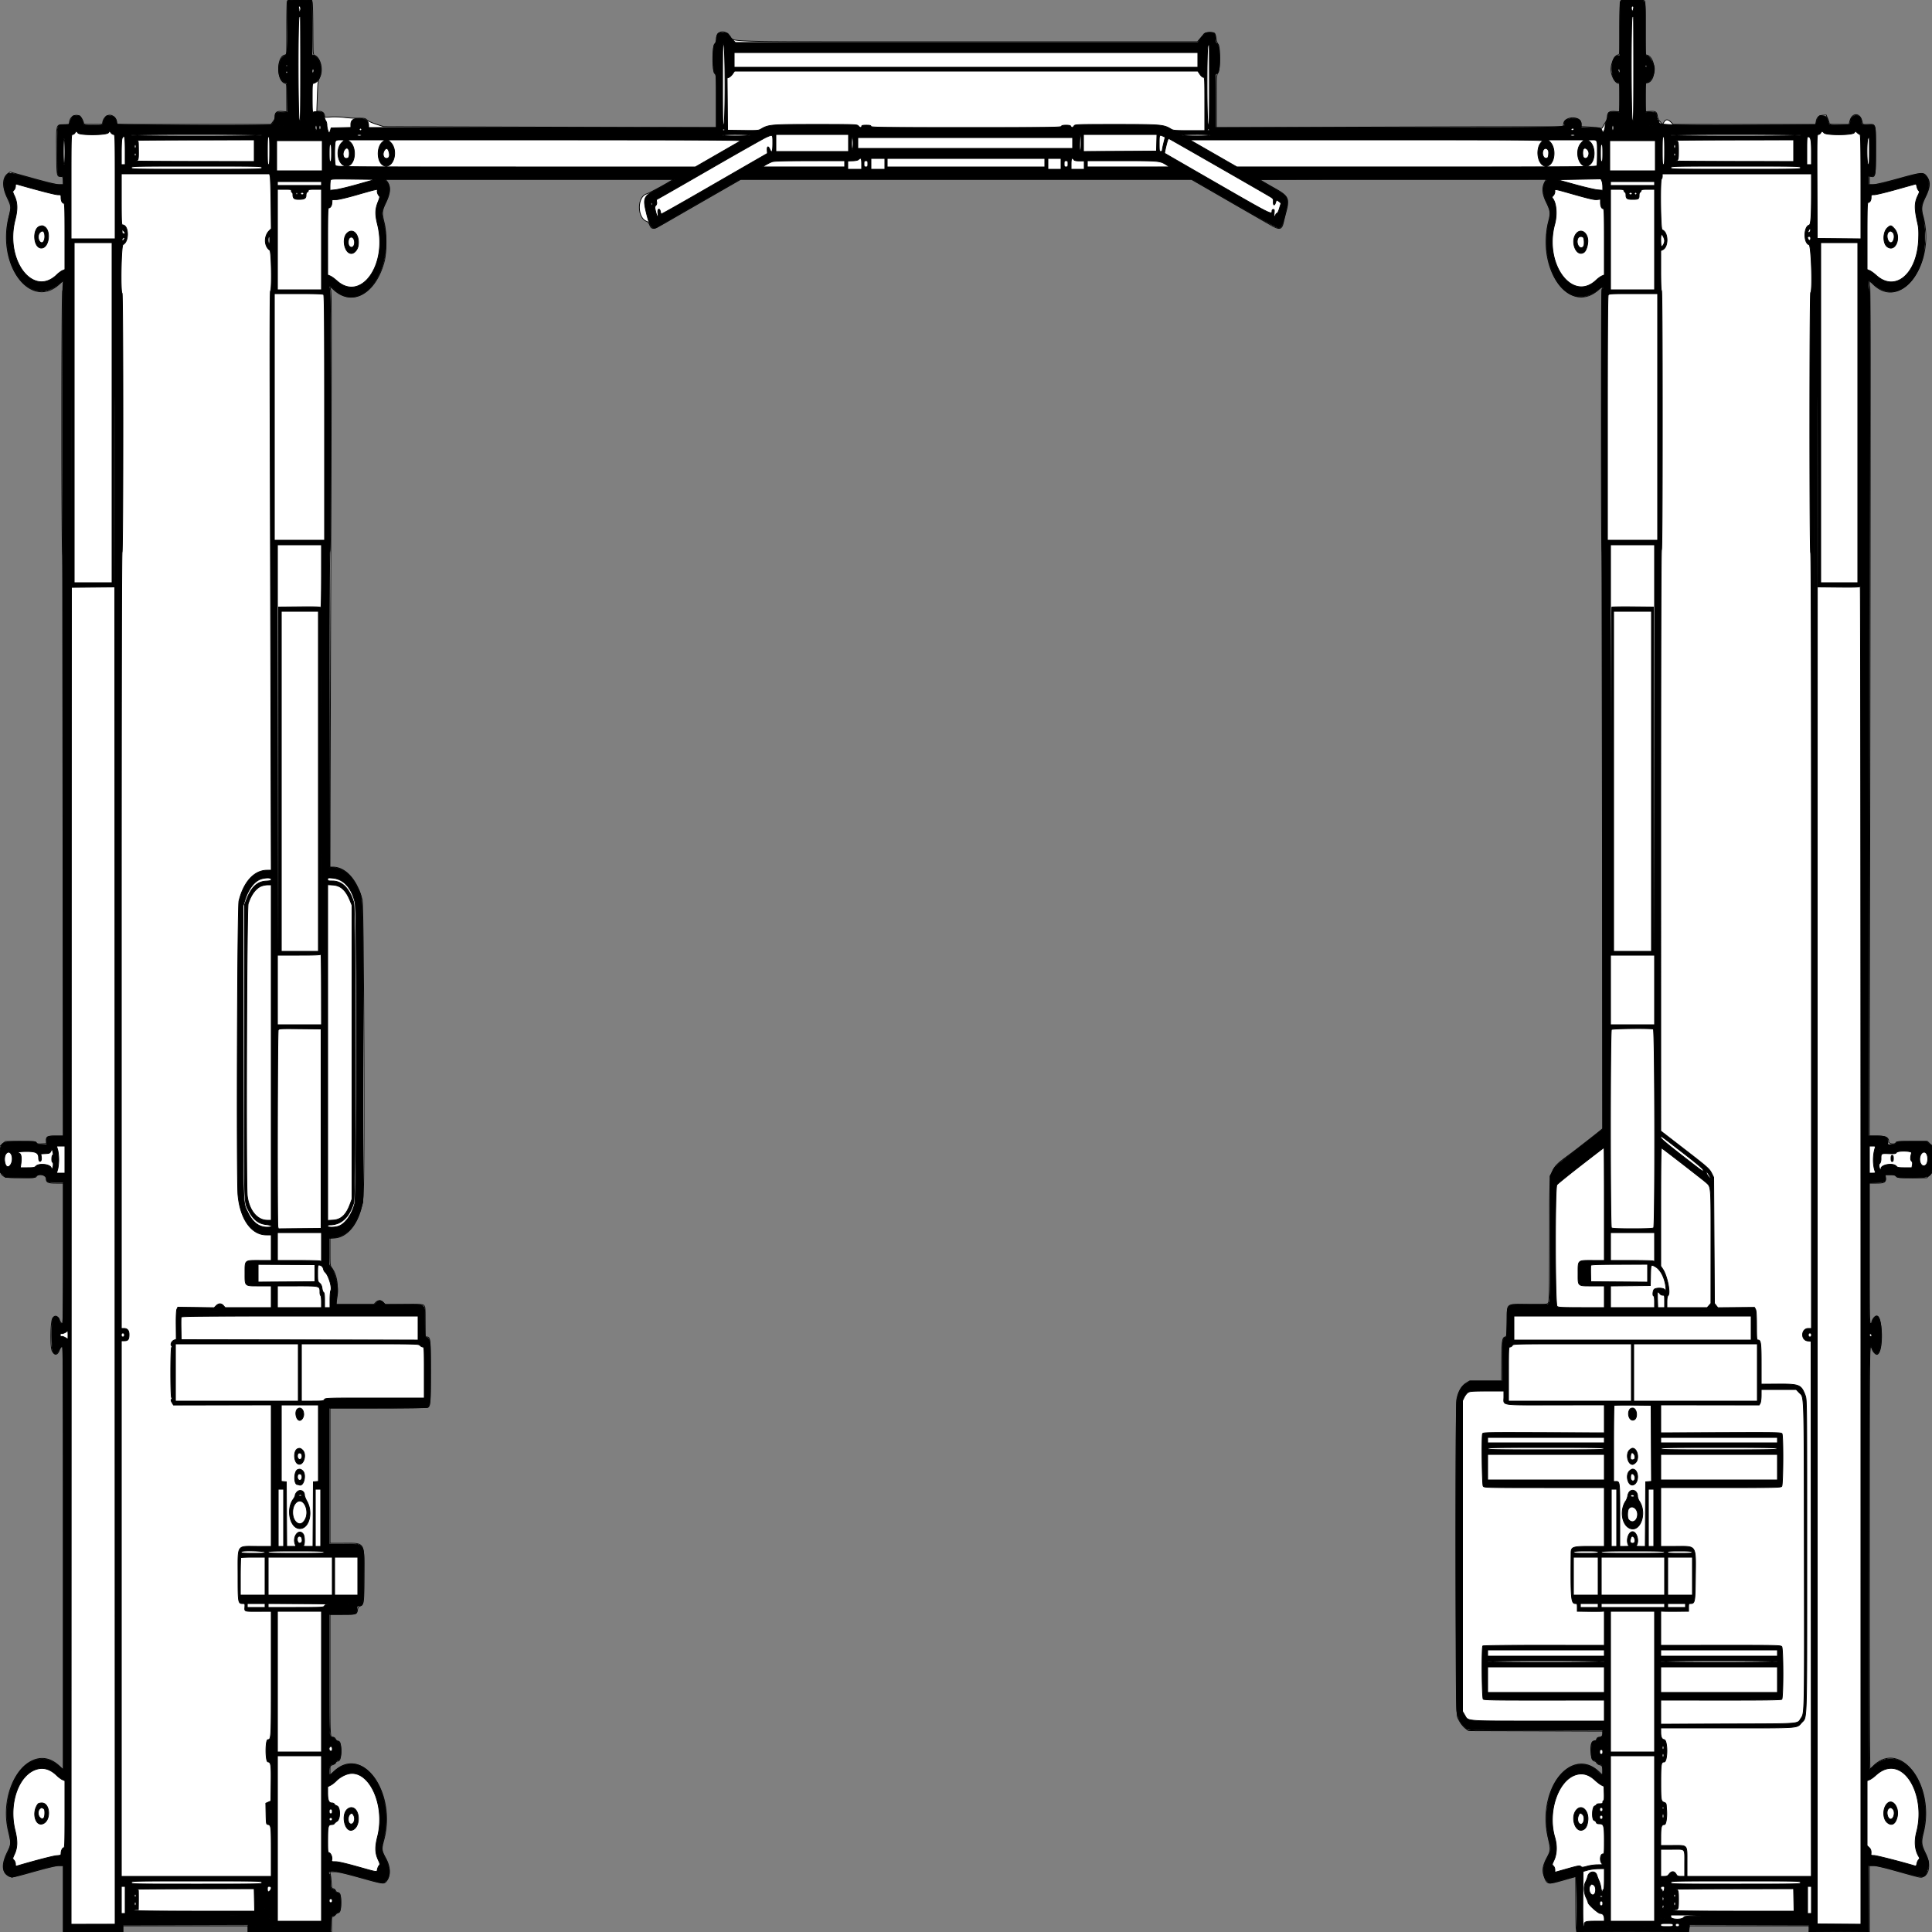
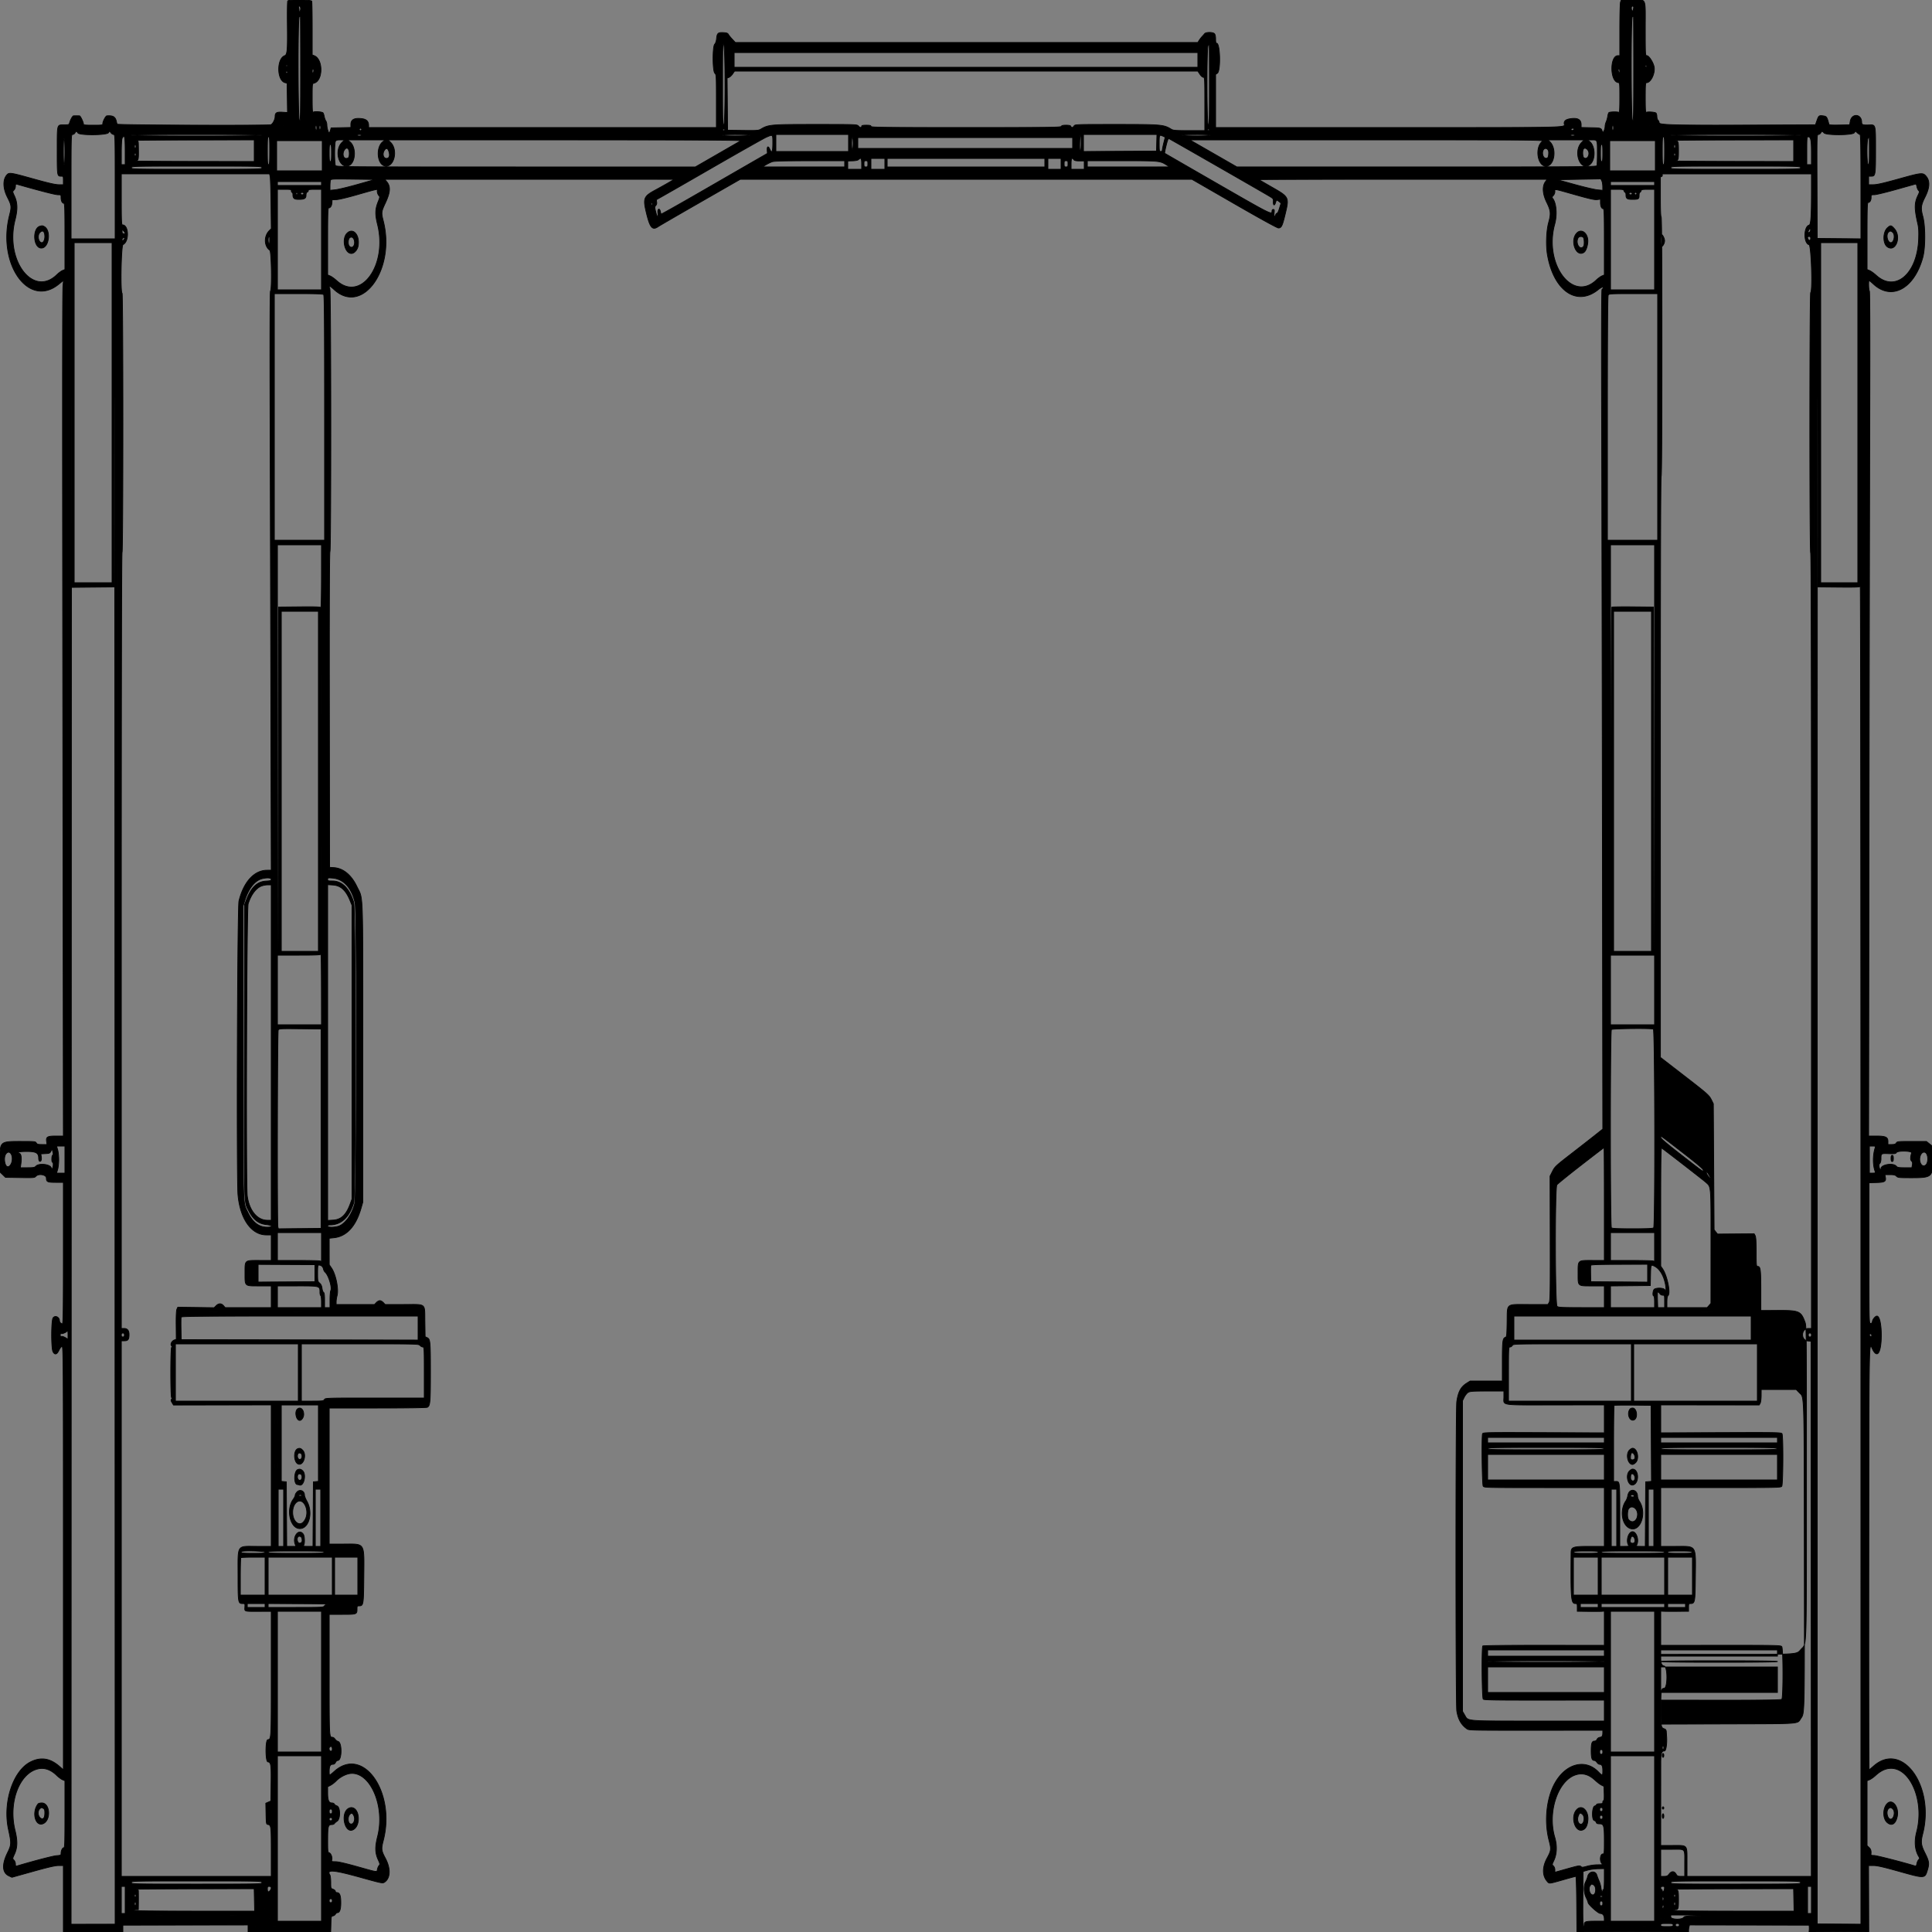
<svg xmlns="http://www.w3.org/2000/svg" preserveAspectRatio="none" width="2500" height="2500" viewbox="0 0 100 100">
  <rect width="100%" height="100%" fill="#808080" stroke="none" />
-   <path class="fill" d="M371.637 2.225c-.335 1.251-.616 17.206-.623 35.455L371 70.861l-2.193.319c-11.009 1.604-11.059 33.477-.057 36.432 2.229.599 2.25.776 2.25 18.81v18.206l-5.821-.421c-6.93-.502-9.179 1.068-9.179 6.407 0 1.909-.45 4.014-1 4.678-.551.664-1.788 2.224-2.75 3.465l-1.75 2.258-98.5.002c-54.175.001-99.062-.002-99.75-.007-.687-.006-1.25-1.205-1.25-2.666 0-4.702-4.478-9.344-9.015-9.344-4.324 0-8.985 5.049-8.985 9.732 0 2.236-.175 2.268-12.5 2.268-11.874 0-12.5-.101-12.5-2.02 0-1.111-1.146-3.836-2.547-6.055-4.577-7.251-15.453-3.223-15.453 5.723 0 1.294-.562 2.382-1.25 2.418-.687.036-3.935.149-7.217.25-8.798.271-8.599-.565-8.291 34.885.277 31.925.318 32.165 5.512 32.253 2.601.044 2.762.324 3.048 5.296l.303 5.25h-5.189c-3.439 0-15.093-2.762-34.558-8.191l-29.369-8.191-2.745 2.022c-7.291 5.373-7.541 16.707-.694 31.423 5.221 11.221 5.243 11.53 1.804 25.607-15.187 62.167 29.039 119.974 65.614 85.763L82 362.726v6.578c0 3.618-.45 6.856-1 7.196-1.384.856-1.384 340.144 0 341 .664.41 1 127.01 1 376.559V1470h-9.8c-11.059 0-12.2.572-12.2 6.111v3.711l-5.918.339c-4.795.275-6.126.007-7.009-1.411-.977-1.569-3.098-1.75-20.547-1.75H7.07l-3.535 3.104L0 1483.207v16.674C0 1524.117-.133 1524 27.442 1524c17.458 0 18.614-.117 19.79-2 2.848-4.561 12.768-1.642 12.768 3.757 0 4.217 2.46 5.243 12.571 5.243H82v90.441c0 49.743-.359 90.663-.798 90.934-1.256.776-2.544-.559-4.702-4.875-2.673-5.347-5.724-5.821-8.471-1.316-2.618 4.294-3.083 36.877-.595 41.688 3.354 6.485 7.157 5.927 9.577-1.404 1.048-3.177 3.156-4.968 4.391-3.732.329.328.598 123.663.598 274.076v273.478l-5.499-5.201C41.281 2251.78-3.502 2309.825 10.99 2370c3.783 15.708 3.754 16.228-1.523 27-7.153 14.599-6.977 24.651.521 29.75 4.613 3.138 4.71 3.123 34.673-5.249 17.786-4.97 28.61-7.5 32.089-7.5L82 2414v86h77v-8h162v8h108v-10c0-8.242.265-10 1.507-10 .828 0 2.484-1.125 3.68-2.5 1.195-1.375 2.752-2.5 3.458-2.5 2.372 0 3.355-3.809 3.355-13 0-9.734-.974-13-3.875-13-.992 0-2.317-1.125-2.943-2.5-.638-1.4-1.982-2.5-3.055-2.5-1.675 0-1.984-.97-2.461-7.75-.299-4.263-.848-9.213-1.219-11l-.674-3.25h6.084c4.522 0 12.953 1.924 32.863 7.498 30.007 8.402 31.282 8.587 34.15 4.94 5.719-7.27 5.477-18.406-.642-29.592-5.636-10.302-5.798-11.84-2.539-23.965 16.521-61.465-28.015-123.005-64.23-88.754L427 2297.29v-6.132c0-6.067.037-6.147 3.514-7.599 1.933-.808 3.781-2.164 4.107-3.014.326-.85 1.15-1.545 1.831-1.545 3.298 0 4.548-3.544 4.548-12.894 0-9.835-.967-13.106-3.875-13.106-.992 0-2.317-1.125-2.943-2.5-.757-1.662-1.949-2.5-3.554-2.5-3.702 0-3.628 1.653-3.628-81.082V2089h16.378c18.063 0 18.272-.069 19.29-6.339.437-2.693 1.265-3.805 3.535-4.745 4.568-1.892 4.797-3.771 4.793-39.231-.005-44.28 1.649-41.685-26.561-41.685H427v-175l62.75-.015c34.513-.009 63.245-.346 63.85-.75 3.161-2.111 3.4-5.359 3.4-46.169 0-44.412-.08-45.066-5.542-45.066-1.33 0-1.53-2.237-1.456-16.25.121-22.642.147-22.164-1.332-24.187-1.23-1.682-3.174-1.805-25.775-1.637l-24.444.183-2.4-2.555c-3.086-3.284-6.996-3.305-10.051-.054l-2.349 2.5h-48.852l.656-4.75c2.746-19.871.6-33.9-6.596-43.135-1.654-2.121-1.859-4.36-1.859-20.25V1602h4.322c19.679 0 35.849-22.804 38.703-54.58 1.977-22.01.749-374.322-1.334-382.736-6.293-25.417-21.272-42.473-37.448-42.64l-4.257-.044.508-204.75c.28-112.612.752-279.675 1.05-371.25.393-120.697.236-167.558-.57-170.347-1.501-5.191-1.004-5.297 3.845-.82 23.908 22.072 54.265 5.192 65.341-36.333 3.175-11.903 3.211-37.401.071-49.829-3.207-12.693-2.97-16.189 1.761-25.942 6.229-12.84 6.796-21.004 1.934-27.833L498.864 232l186.318.003 186.318.002-5.997 3.616c-10.065 6.069-25.338 14.169-28.986 15.373-12.519 4.132-12.087 31.517.562 35.531 1.075.341 2.599 2.162 3.386 4.046 2.985 7.144 4.442 6.871 24.244-4.543a68352.26 68352.26 0 0 1 55.868-32.142L958.655 232h582.875l46.985 27.107c25.842 14.909 50.947 29.352 55.79 32.095 11.871 6.724 14.478 6.028 16.624-4.438.481-2.345 1.808-7.639 2.949-11.764 4.908-17.741 3.376-21.221-13.527-30.728-7.068-3.975-14.651-8.349-16.851-9.719l-4-2.491 185.625-.031 185.624-.031-2.054 4.151c-3.622 7.32-2.984 14.729 2.183 25.341 5.453 11.202 5.824 13.985 3.216 24.167-16.288 63.588 27.706 123.294 65.21 88.498 4.179-3.877 4.869-4.238 4.119-2.157-1.297 3.601-1.719 340.104-.429 341.394.671.671.984 125.172.939 374.056l-.067 373.05-6.183 5.061c-3.401 2.783-16.308 12.878-28.683 22.433-37.855 29.23-33.433 14.18-33.782 114.963-.258 74.276-.429 81.619-1.944 83.293-1.531 1.692-3.54 1.825-25.584 1.694-30.064-.177-27.099-2.613-27.499 22.589-.255 15.988-.563 19.467-1.727 19.467-4.541 0-5.159 4.143-5.342 35.75L1943 1787l-20.75.019-20.75.019-4.543 2.854c-5.865 3.684-10.466 12.033-11.948 21.679-1.62 10.55-.906 404.702.743 409.464 1.928 5.571 6.697 12.443 10.814 15.584l3.777 2.881 86.829.277 86.828.276v2.774c0 3.383-1.634 5.173-4.725 5.173-1.574 0-2.639.827-3.298 2.56-.535 1.408-1.351 2.327-1.812 2.042-.462-.285-1.812.163-3.002.996-4.853 3.399-2.574 25.402 2.631 25.402.624 0 1.614.895 2.2 1.988.585 1.094 2.288 2.288 3.785 2.654 3.656.895 4.188 1.937 4.206 8.245l.015 5.387-4.858-4.544c-35.86-33.543-79.876 22.22-66.123 83.77 3.782 16.927 3.744 17.957-1.002 26.968-5.698 10.819-6.636 16.419-4.023 24.015 3.841 11.163 4.275 11.25 25.756 5.141l15.25-4.337.011 32.107c.006 17.658.29 33.794.631 35.856l.62 3.75h144.714l.64-4 .64-4H2341v8h78v-86h4.962c3 0 13.377 2.346 26.25 5.935 39.36 10.973 34.912 10.032 38.748 8.192 7.989-3.834 9.045-16.653 2.481-30.139-5.321-10.934-5.626-14.223-2.499-26.988 15.073-61.527-30.645-121.012-65.442-85.148-1.65 1.701-3.338 3.105-3.75 3.12-.412.015-.75-123.033-.75-273.441 0-234.891.199-273.392 1.41-272.927.775.297 1.666 1.521 1.978 2.718.925 3.539 4.937 7.874 6.671 7.209 8.206-3.149 7.133-49.531-1.146-49.531-2.092 0-5.903 5.322-5.909 8.25-.002.963-.679 1.75-1.504 1.75-1.322 0-1.5-10.778-1.5-91v-91h8.929c10.634 0 12.462-1.102 11.884-7.161l-.366-3.839h6.122c4.851 0 6.497.415 7.931 2 1.689 1.866 3.08 2 20.773 2h18.962l3.883-3.882 3.882-3.883v-17.284c0-9.506-.245-17.039-.545-16.739-.3.299-1.84-.751-3.423-2.334l-2.878-2.878h-20.108c-16.952 0-20.199.235-20.684 1.5-1.121 2.921-9.362 2.001-9.362-1.045 0-5.558-3.807-7.455-14.958-7.455h-10.05l.505-377.25c.762-569.364.766-713.546.019-721.5-.795-8.478-.788-8.482 4.699-3.157 35.595 34.544 80.845-27.506 64.242-88.093-2.71-9.891-2.154-14.38 3.138-25.327 6.046-12.504 6.506-19.216 1.782-25.955-4.311-6.15-5.773-6.044-37.528 2.729-16.342 4.515-29.261 7.555-32.099 7.554L2419 239v-5.617c0-5.191.157-5.575 2.074-5.074 5.578 1.459 5.926-.521 5.926-33.738 0-35.232.38-33.797-8.887-33.554-3.087.081-6.09.11-6.674.065-.583-.045-1.639-2.339-2.347-5.099-2.643-10.314-12.459-10.117-15.247.306l-1.26 4.711h-12.792c-10.372 0-12.793-.268-12.793-1.417 0-.779-.895-3.504-1.988-6.055l-1.988-4.639-4.758.306c-5.061.324-8.096 3.854-8.218 9.555L2350 161h-184.846l-3-3c-3.861-3.861-6.756-3.863-8.951-.006-1.643 2.887-3.203 3.931-3.203 2.142 0-.475-1.057-1.937-2.348-3.25-1.292-1.312-2.62-4.114-2.952-6.225-.948-6.033-2.15-6.863-9.389-6.488l-6.315.327.002-18.75c.002-17.696.108-18.75 1.886-18.75 12.274 0 12.607-32.39.366-35.623l-2.25-.594v-33.81c0-18.595-.273-34.521-.607-35.391-1.124-2.929-30.967-2.301-31.763.668-.331 1.238-.609 17.212-.616 35.5-.014 32.188-.076 33.25-1.946 33.25-4.02 0-9.264 10.256-9.423 18.429-.143 7.317 4.667 17.109 8.928 18.179l2.427.609v36.378l-6.368-.406c-7.197-.458-9.561 1.316-9.705 7.284-.04 1.665-.935 4.377-1.988 6.027a100.255 100.255 0 0 0-3.602 6.228c-1.09 2.086-2.066 2.916-2.762 2.346-.591-.485-6.588-1.208-13.325-1.606l-12.25-.725v-3.333c0-10.396-20.966-10.726-22.625-.355l-.631 3.945h-71.206c-39.163 0-140.131.3-224.372.666l-153.166.665v-34.258c0-32.743.088-34.37 2-36.8 2.946-3.745 3.054-34.219.132-37.141-1.123-1.123-2.146-4.09-2.564-7.43-.382-3.059-1.303-6.067-2.047-6.684-2.228-1.85-12.609-.861-13.917 1.326-.607 1.014-2.689 3.601-4.626 5.75L1549.456 54h-297.268c-336.027 0-300.637.91-308.165-7.921C936.988 37.828 927 40.436 927 50.524c0 3.518-.511 5.07-2.093 6.35-3.273 2.65-3.312 35.57-.045 38.215 2.109 1.708 2.138 2.201 2.138 35.922v34.19l-215.25-.676-215.25-.677-9.5-3.048c-5.341-1.714-10.651-4.12-12.13-5.496-2.381-2.216-3.377-2.428-10.5-2.235-4.329.118-12.569-.357-18.311-1.055-6.063-.737-13.717-.996-18.25-.618-7.096.591-7.809.486-7.809-1.15 0-3.5-2.9-6.246-6.597-6.246h-3.483l.702-19.75c.641-18.025.906-20.134 3.04-24.149 4.993-9.393.991-25.98-6.912-28.645-1.615-.545-1.759-3.076-1.868-32.773-.065-17.701-.407-33.533-.759-35.183l-.641-3-15.618-.275c-15.507-.273-15.622-.258-16.227 2M.411 1500c0 9.625.15 13.563.334 8.75.183-4.812.183-12.687 0-17.5-.184-4.812-.334-.875-.334 8.75M355 2483.5c0 .275.225.5.5.5s.5-.225.5-.5-.225-.5-.5-.5-.5.225-.5.5" fill-rule="evenodd" stroke="null" fill="#fff" />
-   <path class="line" d="M372.317 1.25c-.441.688-.651 14.115-.467 29.839.395 33.817-.091 39.672-3.401 40.931-10.699 4.067-10.211 32.442.602 34.991l2.449.578.271 19.004.271 19.004-6.691-.426c-7.373-.469-9.351.735-9.351 5.693 0 3.773-3.245 9.939-5.547 10.539-4.603 1.199-198.554.504-198.924-.714-.199-.654-.623-2.314-.943-3.689-1.386-5.971-4.428-7.724-12.316-7.098-1.519.121-5.27 7.279-5.27 10.058 0 1.944-.585 2.04-12.5 2.04-10.64 0-12.5-.231-12.5-1.555 0-2.28-3.887-10.43-5.025-10.536-.536-.05-2.325-.091-3.975-.091s-3.438.041-3.974.091c-1.112.104-4.002 5.355-5 9.085-.628 2.351-1.088 2.511-7.431 2.582-9.007.102-8.562-1.634-8.58 33.474-.016 32.837.002 32.95 5.185 32.95 2.727 0 2.8.143 2.8 5.5v5.5h-5.959c-4.359 0-13.177-2.014-32.845-7.5-29.499-8.229-31.192-8.494-34.133-5.337-5.527 5.933-5.347 17.364.453 28.845 5.454 10.794 5.631 12.303 2.763 23.67-15.947 63.211 24.894 120.544 63.558 89.224l6.336-5.133-.685 7.366c-.75 8.06-.747 151.969.015 723.115l.502 376.75h-9.431c-11.268 0-13.096 1.069-12.277 7.179l.513 3.821h-6.37c-5.346 0-6.542-.321-7.44-2-1.011-1.889-2.094-2-19.585-2C-.027 1477 0 1476.977 0 1500.526v16.082l3.553 3.446 3.553 3.446 18.739.309c17.853.293 18.827.211 20.602-1.75 3.471-3.836 13.553-2.075 13.553 2.367 0 4.873 1.514 5.574 12.035 5.574H82v91.5c0 74.41-.243 91.5-1.3 91.5-1.755 0-3.692-2.05-3.733-3.95-.107-4.994-5.822-7.447-8.352-3.585-2.313 3.53-2.386 39.144-.089 43.585 2.323 4.493 5.061 3.861 7.743-1.788 1.237-2.606 3.033-4.889 3.99-5.073 1.651-.318 1.741 13.81 1.741 273.823v274.158l-4.75-4.186c-12.263-10.806-24.125-12.766-37.478-6.193-22.886 11.267-36.463 52.641-28.782 87.709 3.903 17.822 3.822 19.64-1.344 30.167-7.377 15.033-6.726 25.685 1.815 29.69l3.96 1.857 27.244-7.607c20.174-5.633 28.812-7.607 33.289-7.607H82v86h77v-8.832l81-.123 81-.122V2500h106.93l.285-10.25c.272-9.772.39-10.265 2.537-10.57 1.239-.176 2.717-1.188 3.285-2.25.569-1.061 1.667-1.93 2.441-1.93 3.061 0 4.522-4.2 4.522-13 0-9.242-1.462-13-5.057-13-1.108 0-1.943-.682-1.943-1.587 0-.873-1.35-2.096-3-2.719-2.98-1.125-3-1.185-3-8.927 0-4.287-.521-8.628-1.158-9.648-4.592-7.353 4.583-6.559 40.902 3.542 26.072 7.251 27.35 7.507 29.729 5.949 7.777-5.096 8.271-17.658 1.219-30.956-5.335-10.058-5.554-11.971-2.664-23.244 16.074-62.698-26.177-122.442-63.233-89.415-6.893 6.144-6.795 6.145-6.795-.061 0-6.33 1.328-8.934 4.557-8.934 1.681 0 2.855-.809 3.625-2.5.626-1.375 1.951-2.5 2.943-2.5 5.391 0 5.682-23.257.308-24.606-1.28-.321-3.037-1.667-3.903-2.989-.867-1.323-2.376-2.405-3.353-2.405-4.23 0-4.177 1.017-4.177-80.7V2089h16.965c18.992 0 19.035-.017 19.035-7.434 0-3.074.323-3.566 2.345-3.566 5.933 0 6.127-1.115 6.445-36.854.409-45.979 2.098-43.146-25.724-43.146H426v-176h62.566c38.898 0 63.257-.37 64.395-.979 3.668-1.963 4.039-6.154 4.039-45.605 0-40.101-.254-42.663-4.422-44.562l-2.462-1.122-.308-19.215c-.401-24.988 2.591-22.517-27.256-22.517h-24.203l-2.349-2.5c-1.292-1.375-3.317-2.5-4.5-2.5-1.183 0-3.208 1.125-4.5 2.5l-2.349 2.5H435v-3.486c0-1.917.536-5.488 1.19-7.936 2.241-8.377-1.586-27.434-7.161-35.662l-2.993-4.416-.018-17.108-.018-17.107 6.093-.637c16.376-1.712 28.37-14.746 35.105-38.148l2.302-8v-193c0-217.098.68-197.834-7.597-215.195-7.265-15.239-17.863-23.911-30.112-24.641l-5.291-.315-.252-203.872c-.168-135.246.085-204.21.75-204.875 1.529-1.529 1.371-336.697-.16-340.059-1.986-4.359-.078-4.041 5.159.858 36.652 34.283 80.013-25.695 63.979-88.496-2.732-10.701-2.589-11.968 2.622-23.115 6.587-14.09 7.059-21.479 1.773-27.761L497.822 232l187.339.018 187.339.017-7 4.099c-3.85 2.255-11.686 6.634-17.413 9.732-15.247 8.249-16.23 10.778-11.604 29.873 4.644 19.168 7.764 22.704 15.363 17.412 1.46-1.016 25.918-15.191 54.352-31.5L957.896 232h584.418l54.67 31.5c34.107 19.652 55.667 31.5 57.32 31.5 3.766 0 5.061-2.608 8.606-17.327 5.428-22.531 5.38-22.631-16.91-35.396-9.075-5.197-16.688-9.635-16.917-9.863-.229-.228 83.597-.414 186.28-.414h186.697l-2.177 2.944c-4.424 5.984-3.857 15.898 1.537 26.874 5.32 10.825 5.671 14.52 2.483 26.182-2.951 10.791-3.617 29.727-1.478 42 8.126 46.63 38.291 67.087 65.839 44.649 5.106-4.159 8.881-4.194 4.73-.043-.67.67-.836 57.328-.497 169.95.28 92.919.734 337.127 1.009 542.684l.499 373.741-9.76 7.759c-5.368 4.268-19.283 15.133-30.921 24.143-20.014 15.497-21.334 16.725-24.359 22.685l-3.198 6.301.161 80.673c.144 71.755-.012 80.937-1.406 83.065l-1.568 2.393h-24.322c-30.865 0-28.019-2.306-28.459 23.06-.295 16.995-.502 18.91-2.099 19.416-3.59 1.14-4.074 4.828-4.074 31.071V1787h-41.608l-4.543 2.881c-7.549 4.787-10.916 11.054-12.791 23.811-1.47 9.993-1.459 391.241.011 400.302 1.765 10.879 5.677 17.771 13.13 23.129 2.622 1.885 5.144 1.939 89.25 1.894l86.551-.047-.015 3.265c-.02 4.187-.891 5.48-3.985 5.914-1.411.198-2.93 1.331-3.487 2.601-.599 1.365-1.864 2.25-3.215 2.25-3.301 0-4.298 2.899-4.298 12.5 0 9.297 1.005 12.5 3.92 12.5 1.018 0 2.587 1.125 3.488 2.5.901 1.375 2.438 2.5 3.415 2.5 3.057 0 4.177 2.199 4.177 8.2 0 6.963-.36 7.047-5.924 1.377-16.493-16.805-41.075-10.811-55.35 13.496-11.466 19.524-14.831 50.157-8.286 75.427 3 11.581 2.845 12.965-2.582 23.025-6.17 11.44-6.21 22.338-.107 29.591 3.058 3.634 2.075 3.711 20.804-1.616 8.702-2.475 16.181-4.5 16.621-4.5.439 0 .917 16.088 1.061 35.75l.263 35.75 72.25.257 72.25.256.014-2.256c.007-1.242.289-3.288.627-4.547l.613-2.29 77.373.127 77.373.128.156 2.162c.085 1.19.067 3.181-.04 4.425l-.195 2.262 38.631-.262 38.632-.262-.133-42.75-.132-42.75 6.29.002c4.786.001 12.749 1.812 33.291 7.572 33.281 9.332 33.256 9.333 36.588-1.637 2.593-8.538 2.169-11.481-3.189-22.138-5.137-10.217-5.62-14.217-2.964-24.577 15.967-62.286-26.754-120.961-63.813-87.642-2.704 2.431-5.188 4.42-5.521 4.42-.332 0-.491-123.187-.353-273.75.271-294.169.024-280.573 4.912-270.19 1.998 4.243 4.31 6.357 6.17 5.644 7.201-2.764 6.597-48.704-.641-48.704-1.998 0-5.466 4.148-5.851 7-.233 1.721-.961 2.5-2.338 2.5-1.985 0-2-.667-2-91v-91l9.734-.286c10.83-.318 12.571-1.439 11.392-7.336l-.576-2.878h6.475c5.142 0 6.887.412 8.475 2 1.843 1.843 3.333 2 19.032 2 27.042 0 27.994-.84 27.916-24.654l-.051-15.846-4.057-3.25-4.056-3.25H2473.9c-17.8 0-18.955.115-20.132 2-.965 1.545-2.332 2-6.009 2H2443v-3.974c0-5.65-3.025-7.026-15.453-7.026h-9.552l.499-375.75c.275-206.663.729-452.45 1.009-546.194.339-113.622.173-170.78-.497-171.45-1.09-1.09-1.421-13.606-.36-13.606.356 0 2.767 1.983 5.358 4.407 23.641 22.114 53.079 6.32 64.133-34.408 3.394-12.506 3.389-40.524-.009-52.999-2.89-10.609-2.453-14.409 2.872-25 6.089-12.11 6.553-20.813 1.433-26.897-4.185-4.974-5.77-4.823-35.095 3.358-20.226 5.642-28.576 7.539-33.183 7.539H2418v-11h3.525c5.226 0 5.475-1.542 5.475-33.843 0-33.824.26-32.848-8.653-32.474-7.823.328-9.344-.241-9.362-3.5-.061-11.058-12.929-11.992-14.79-1.073l-.748 4.39-13.244.279c-10.103.213-13.322-.024-13.574-1-2.445-9.456-2.991-10.261-7.368-10.845-5.44-.726-5.9-.381-8.193 6.131l-1.914 5.435-82.827.33c-97.442.389-119.327-.137-119.327-2.867 0-1.001-.675-2.495-1.5-3.32-.825-.825-1.5-3.052-1.5-4.949 0-1.897-.562-3.915-1.25-4.485-1.508-1.25-10.872-1.87-12.553-.831-.914.565-1.197-3.888-1.197-18.819 0-17.262.188-19.559 1.6-19.559 5.38 0 11.121-11.534 9.919-19.929-.823-5.747-6.719-15.071-9.529-15.071-1.947 0-1.99-.729-2.004-33.75-.017-43.075 2.017-38.25-16.127-38.25h-14.909l-.975 2.565c-.563 1.481-.975 16.696-.975 36V72h-2.361c-10.649 0-10.489 33.267.168 34.82 2.171.316 2.193.511 2.193 19.809 0 13.991-.312 19.296-1.107 18.805-1.677-1.036-11.909-.818-13.004.277-.529.529-1.213 2.723-1.521 4.875-.307 2.153-1.191 5.332-1.963 7.065-.773 1.733-1.405 4.269-1.405 5.635 0 4.125-2.697 9.688-3.497 7.214-1.616-4.994-1.593-4.986-14.86-5.28l-12.643-.28v-3.515c0-6.241-3.758-8.83-11.735-8.085-7.16.668-10.265 2.554-10.265 6.233 0 5.906 19.954 5.427-226.107 5.427H1573V96.244l2.25-1.492c4.453-2.953 3.648-38.752-.871-38.752-1.003 0-1.379-1.482-1.379-5.429 0-3.601-.529-5.957-1.571-7-2.15-2.149-10.895-2.134-12.64.023-.709.877-2.204 2.564-3.322 3.75-1.118 1.186-2.816 3.393-3.773 4.906l-1.74 2.75h-598.41l-3.986-4.25c-2.192-2.338-4.463-5.15-5.047-6.25-.831-1.567-2.265-2.064-6.626-2.295-6.754-.358-7.984.771-8.676 7.969-.299 3.114-1.216 5.833-2.35 6.967-2.934 2.934-2.813 35.061.141 37.591 1.928 1.651 2 2.95 2 35.99V165H477v-2.596c0-5.44-2.801-8.184-9.098-8.915-9.546-1.108-13.902 1.285-13.902 7.636v3.815l-12.75.28-12.75.28-.957 3.25c-.526 1.787-1.223 3.25-1.549 3.25-1.054 0-2.994-6.544-2.994-10.098 0-1.902-.611-4.345-1.358-5.429-.747-1.085-1.654-3.548-2.015-5.473-.361-1.925-1.026-4.083-1.479-4.795-1.025-1.616-11.203-2.402-12.898-.997-.993.823-1.25-2.88-1.25-17.977 0-18.881.016-19.018 2.25-19.592 11.955-3.07 12.124-31.125.214-35.653L404 71.05V37.107c0-18.669-.273-34.655-.607-35.525-.8-2.085-29.755-2.394-31.076-.332m14.076 8.332c.334.87.614 2.782.622 4.25.012 2.09.226 2.343.985 1.168 1.609-2.489 1.218-7-.607-7-1.055 0-1.398.544-1 1.582m1724.622.668c.025 3.631 1.589 5.363 2.333 2.585.978-3.656.772-4.835-.848-4.835-.893 0-1.494.91-1.485 2.25M387.25 21.662c-2.054.829-1.805 135.338.25 135.338 1.319 0 1.5-8.222 1.5-68 0-37.4-.113-67.964-.25-67.921-.137.043-.812.306-1.5.583m1725 0c-2.054.829-1.805 135.338.25 135.338 1.319 0 1.5-8.222 1.5-68 0-37.4-.113-67.964-.25-67.921-.137.043-.812.306-1.5.583M935.006 108.25c-.005 47.114.179 53.75 1.494 53.75 2.256 0 2.261-100.311.006-104.636-1.342-2.573-1.494 2.593-1.5 50.886m628.252-49.291c-2.013 3.223-1.777 103.041.244 103.041 1.312 0 1.498-6.528 1.498-52.5 0-28.875-.117-52.5-.259-52.5-.143 0-.81.881-1.483 1.959m-4.845 18.541c.001 9.9.151 13.815.333 8.699.182-5.115.181-13.215-.002-18-.183-4.784-.332-.599-.331 9.301m-617.002.5c0 9.625.15 13.563.334 8.75.183-4.813.183-12.688 0-17.5-.184-4.812-.334-.875-.334 8.75m4.963.5c.002 6.05.167 8.396.366 5.213.199-3.182.197-8.132-.004-11-.201-2.867-.364-.263-.362 5.787m3.626-1V87h600V68H950v9.5M370 85c0 .55.45 1 1 1s1-.45 1-1-.45-1-1-1-1 .45-1 1m1759 .441c0 .857.45 1.559 1 1.559s1-.423 1-.941-.45-1.219-1-1.559c-.55-.34-1 .084-1 .941M404 92.059c0 1.785.417 2.802 1 2.441.55-.34 1-1.716 1-3.059 0-1.343-.45-2.441-1-2.441s-1 1.377-1 3.059m1690.015-1.309c.009.963.452 2.425.985 3.25.736 1.138.973.716.985-1.75.008-1.787-.435-3.25-.985-3.25s-.993.787-.985 1.75M370 93.5c0 .825.45 1.5 1 1.5s1-.675 1-1.5-.45-1.5-1-1.5-1 .675-1 1.5m578.053 2.107c-1.346 1.976-3.508 3.996-4.803 4.488l-2.356.896.303 33.754.303 33.755 19.881.272c18.267.249 20.152.111 23.22-1.699 9.914-5.85 12.518-6.073 70.767-6.073 52.414 0 53.691.046 55.364 2 2.021 2.36 4.268 2.623 4.268.5 0-1.167 1.333-1.5 6-1.5s6 .333 6 1.5c0 1.325 14.321 1.5 122.893 1.5 108.316 0 122.961-.178 123.469-1.5.416-1.085 2.116-1.5 6.138-1.5s5.722.415 6.138 1.5c.804 2.093 2.65 1.87 4.13-.5 1.224-1.96 2.332-2 54.883-2 58.172 0 61.162.257 70.688 6.065 2.846 1.735 5.179 1.928 23.411 1.931L1559 169v-34.5c0-33.015-.08-34.5-1.867-34.5-1.071 0-2.997-1.707-4.514-4l-2.647-4-299.736.007-299.736.007-2.447 3.593m1181.28-1.94a.948.948 0 0 0 1.334 0c.366-.367.066-.667-.667-.667-.733 0-1.033.3-.667.667M361.252 165.5c.011 2.2.216 2.982.455 1.738.239-1.244.23-3.044-.02-4s-.446.062-.435 2.262m5 0c.011 2.2.216 2.982.455 1.738.239-1.244.23-3.044-.02-4s-.446.062-.435 2.262m41.748-.559c0 1.618.45 3.219 1 3.559.595.368 1-.823 1-2.941 0-1.957-.45-3.559-1-3.559s-1 1.323-1 2.941m5 .059c0 1.65.45 3 1 3s1-1.35 1-3-.45-3-1-3-1 1.35-1 3m1673 .5c0 1.925.45 3.5 1 3.5s1-1.575 1-3.5-.45-3.5-1-3.5-1 1.575-1 3.5m48.252 0c.011 2.2.216 2.982.455 1.738.239-1.244.23-3.044-.02-4s-.446.062-.435 2.262m4 0c.011 2.2.216 2.982.455 1.738.239-1.244.23-3.044-.02-4s-.446.062-.435 2.262M465 167.5c0 .825.675 1.5 1.5 1.5s1.5-.675 1.5-1.5-.675-1.5-1.5-1.5-1.5.675-1.5 1.5m1568 .073c0 .932.68 1.442 1.667 1.25 2.509-.486 2.853-2.823.416-2.823-1.228 0-2.083.646-2.083 1.573M935 168c0 .55.675 1 1.5 1s1.5-.45 1.5-1-.675-1-1.5-1-1.5.45-1.5 1m627.5 0c.34.55 1.041 1 1.559 1s.941-.45.941-1-.702-1-1.559-1-1.281.45-.941 1M97 172c-.589 1.1-1.955 2-3.035 2-1.934 0-1.965 1.07-1.965 67.5V309h57v-67.5c0-66.177-.038-67.5-1.943-67.5-1.069 0-2.678-1.012-3.575-2.25l-1.631-2.25-1.548 2.25c-2.279 3.315-37.482 3.538-39.535.25-.687-1.1-1.575-2-1.973-2-.399 0-1.206.9-1.795 2m2259 0c-.589 1.1-1.958 2-3.042 2-1.946 0-1.969.9-1.715 67.25l.257 67.25 28.25.266 28.25.265v-67.515c0-51.389-.283-67.516-1.186-67.516-.652 0-2.236-.987-3.52-2.193l-2.335-2.194-1.536 2.194c-2.28 3.255-36.389 3.424-39.155.193-.942-1.1-2.047-2-2.455-2-.408 0-1.224.9-1.813 2m-2186 3c0 .659 28.647 1 83.941 1 54.882 0 84.155-.346 84.559-1 .41-.664-27.823-1-83.941-1-55.706 0-84.559.341-84.559 1m292 0c0 .55 1.35 1 3 1s3-.45 3-1-1.35-1-3-1-3 .45-3 1m473 0c0 1.241 32.612 1.241 35.5 0 1.216-.523-5.346-.887-16.75-.93-11.88-.044-18.75.296-18.75.93m69 10v11h94v-22h-94v11m393.158-.497c-.232 7.127.009 10.497.75 10.497.72 0 1.092-3.579 1.092-10.5 0-13.625-1.398-13.623-1.842.003m4.842.507v11.01l47.25-.26 47.25-.26.284-10.75.284-10.75H1402v11.01M1529.5 175c2.889 1.241 36.5 1.241 36.5 0 0-.634-7.036-.974-19.25-.93-11.683.043-18.464.408-17.25.93m502.5 0c0 .55 1.35 1 3 1s3-.45 3-1-1.35-1-3-1-3 .45-3 1m130 0c0 .659 28.667 1 84 1s84-.341 84-1-28.667-1-84-1-84 .341-84 1m-1170 2.34c-3.025 1.261-35.289 19.475-71.698 40.474-36.409 21-67.323 38.694-68.698 39.32-2.075.946-2.401 1.63-1.921 4.03.39 1.95.034 3.492-1.095 4.739-1.562 1.725-1.563 2.287-.012 8.459 1.84 7.327 3.719 8.072 2.763 1.094-.715-5.217 2.124-6.717 3.229-1.706.334 1.512.68 3.041.769 3.398.09.356 24.238-13.24 53.663-30.214 29.425-16.974 60.367-34.816 68.76-39.648l15.261-8.786-.261-4c-.33-5.073 1.309-5.978 3.17-1.75 2.8 6.361 4.07 4.098 4.07-7.25 0-11.894.278-11.611-8-8.16m508 8.16c0 9.833.127 10.5 2 10.5 1.232 0 2.006-.672 2.016-1.75.01-.963.849-5.125 1.867-9.25l1.85-7.5-2.617-1.205c-4.977-2.292-5.116-2.043-5.116 9.205m-1341.965-6.566c-.59 1.103-1.035 8.838-1.035 18V213h5v-18c0-18.426-.853-21.881-3.965-16.066m7.38 16.066c0 10.175.149 14.338.33 9.25.182-5.088.182-13.413 0-18.5-.181-5.088-.33-.925-.33 9.25m177 0c0 10.175.149 14.338.33 9.25.182-5.088.182-13.413 0-18.5-.181-5.088-.33-.925-.33 9.25m3.585 0c0 15.333.222 18 1.5 18s1.5-2.667 1.5-18-.222-18-1.5-18-1.5 2.667-1.5 18m756-9.5c0 5.491.363 8.394 1 8 .55-.34 1-3.94 1-8 0-4.06-.45-7.66-1-8-.637-.394-1 2.509-1 8m1049 9.5c0 15.333.222 18 1.5 18s1.5-2.667 1.5-18-.222-18-1.5-18-1.5 2.667-1.5 18m6.415 0c0 10.175.149 14.338.33 9.25.182-5.088.182-13.413 0-18.5-.181-5.088-.33-.925-.33 9.25m177 0c0 10.175.149 14.338.33 9.25.182-5.088.182-13.413 0-18.5-.181-5.088-.33-.925-.33 9.25m3.585 0v18h6v-15.453c0-16.221-.876-20.547-4.161-20.547-1.717 0-1.839 1.19-1.839 18m79.241-16.014c-1.975 3.162-1.74 34.014.259 34.014 1.278 0 1.5-2.667 1.5-18 0-9.9-.117-18-.259-18-.143 0-.818.894-1.5 1.986M1110 185v7h278v-14h-278v7M82 195.941c0 10.706.372 17.059 1 17.059.626 0 1-6.147 1-16.441 0-9.882-.399-16.688-1-17.059-.652-.403-1 5.323-1 16.441m1426.964-7.507c-1.281 5.244-2.134 9.692-1.896 9.885.237.192 31.188 18.044 68.778 39.669 70.174 40.371 70.09 40.329 70.139 34.762.008-.962.749-1.75 1.645-1.75 1.34 0 1.54.8 1.123 4.5-.508 4.51.946 6.367 1.957 2.5.288-1.1 1.072-2 1.743-2 .67 0 1.99-2.587 2.932-5.75s1.92-6.213 2.173-6.779c.414-.924-5.385-5.156-5.917-4.318-.122.191-.664 1.697-1.205 3.347-1.356 4.133-2.975 3.242-2.75-1.511.179-3.767-.038-4.056-5.5-7.321-10.43-6.235-128.201-73.737-129.557-74.257-.97-.372-1.974 2.1-3.665 9.023M152.472 245c0 36.025.125 50.762.278 32.75.152-18.012.152-47.488 0-65.5-.153-18.012-.278-3.275-.278 32.75m2195.026 1085c0 632.775.114 891.637.252 575.25.138-316.387.138-834.112 0-1150.5-.138-316.387-.252-57.525-.252 575.25m64.917-1132c0 10.175.149 14.338.33 9.25.182-5.088.182-13.413 0-18.5-.181-5.088-.33-.925-.33 9.25M176.25 181.716c2.645.401 2.754.653 2.852 6.6.309 18.734.254 19.044-3.602 19.971-1.1.265 32.988.533 75.75.597L329 209v-28l-77.75.15c-42.762.082-76.512.337-75 .566m257.785 1.218c-.569 1.064-1.035 8.069-1.035 15.566s.466 14.502 1.035 15.566c1.019 1.904 4.691 1.934 233.41 1.934H899.82l28.34-16.329a34961.63 34961.63 0 0 1 30.34-17.469c1.503-.857-54.991-1.149-227.15-1.172L502.2 181l3.31 3.31c10.159 10.159 4.145 33.33-7.868 30.315-9.679-2.429-11.379-23.62-2.493-31.097l3.004-2.528h-48.306l3.004 2.528c8.886 7.477 7.186 28.668-2.493 31.097-12.013 3.015-18.027-20.156-7.868-30.315l3.31-3.31h-5.365c-4.28 0-5.574.391-6.4 1.934m1135.987 15.564l30.478 17.499 232.643.001c211.218.002 232.699-.144 233.25-1.58.334-.87.607-8.033.607-15.918 0-18.148.269-17.509-7.357-17.465-5.519.032-5.91.165-3.848 1.31 8.561 4.752 9.515 24.333 1.492 30.644-12.194 9.592-22.121-16.54-10.831-28.511l3.28-3.478h-46.645l2.509 2.51c9.296 9.295 5.71 31.49-5.087 31.49-11.362 0-14.7-25.152-4.304-32.434 2.032-1.423-18.67-1.566-227.215-1.566h-229.45l30.478 17.498M2168 181.737c3.66.68 3.969 1.715 3.969 13.263s-.309 12.583-3.969 13.263c-1.375.256 32.488.526 75.25.601L2321 209v-28l-77.75.136c-42.762.075-76.625.345-75.25.601M358 201.5V221h59v-39h-59v19.5m1725 0V221h59v-39h-59v19.5m-1750-15c0 .275.225.5.5.5s.5-.225.5-.5-.225-.5-.5-.5-.5.225-.5.5m1992 0c0 .275.225.5.5.5s.5-.225.5-.5-.225-.5-.5-.5-.5.225-.5.5m-2151 3c0 1.375.45 2.5 1 2.5s1-1.125 1-2.5-.45-2.5-1-2.5-1 1.125-1 2.5m252 8.5c0 9.111.258 11 1.5 11s1.5-1.889 1.5-11-.258-11-1.5-11-1.5 1.889-1.5 11m1645 0c0 9.111.258 11 1.5 11s1.5-1.889 1.5-11-.258-11-1.5-11-1.5 1.889-1.5 11m95-8.5c0 1.375.45 2.5 1 2.5s1-1.125 1-2.5-.45-2.5-1-2.5-1 1.125-1 2.5m-1832.748 6c.011 2.2.216 2.982.455 1.738.239-1.244.23-3.044-.02-4s-.446.062-.435 2.262m112.951-2.244c-3.604 4.341-2.526 11.744 1.709 11.744 3.197 0 4.088-1.417 4.088-6.5 0-6.03-2.939-8.688-5.797-5.244m51.354.967c-3.187 4.549-1.724 10.777 2.531 10.777 3.285 0 4.626-3.019 3.44-7.744-1.362-5.428-3.525-6.526-5.971-3.033m1499.251.3c-1.854 4.068.025 9.9 3.311 10.281 2.88.334 3.842-1.536 3.867-7.519.022-5.171-5.17-7.169-7.178-2.762m51.799-.941c-1.033 2.691-.669 8.956.593 10.218 2.872 2.872 6.8-.189 6.8-5.3 0-5.265-5.784-9.112-7.393-4.918m276.645 1.918c.011 2.2.216 2.982.455 1.738.239-1.244.23-3.044-.02-4s-.446.062-.435 2.262M174 200c0 1.1.45 2 1 2s1-.9 1-2-.45-2-1-2-1 .9-1 2m1992 0c0 1.1.45 2 1 2s1-.9 1-2-.45-2-1-2-1 .9-1 2m-1055.036 6.463c-.921.921-3.78 1.532-7.714 1.65l-6.25.186V219h18v-7c0-7.288-.962-8.608-4.036-5.537M1127 212v7h18v-14h-18v7m21-1.5v5.5h204v-11h-204v5.5m208 1.5v7h17v-14h-17v7m30 0v7h17v-10.765h-6.177c-4.537 0-6.492-.429-7.361-1.617-2.437-3.334-3.462-1.74-3.462 5.382m-387.008-2.657c-1.929.69-5.529 2.466-8 3.946l-4.492 2.692 53.25.01L1093 216v-8l-45.25.044c-33.671.033-46.148.365-48.758 1.299M1118 212c0 3.6.25 4 2.5 4s2.5-.4 2.5-4-.25-4-2.5-4-2.5.4-2.5 4m259 0c0 3.6.25 4 2.5 4s2.5-.4 2.5-4-.25-4-2.5-4-2.5.4-2.5 4m30 0v4l53.25-.019 53.25-.019-4.609-2.895c-7.827-4.917-9.393-5.055-57.141-5.061L1407 208v4m-1237 5c0 1.984.667 2 84.5 2s84.5-.016 84.5-2-.667-2-84.5-2-84.5.016-84.5 2m1992 0c0 1.984.667 2 84 2s84-.016 84-2-.667-2-84-2-84 .016-84 2m-2003.731 1.693c.973.254 2.323.237 3-.037.677-.274-.119-.481-1.769-.461-1.65.02-2.204.244-1.231.498m188.544-.01c.721.289 1.584.253 1.916-.079.332-.332-.258-.568-1.312-.525-1.165.048-1.402.285-.604.604m1804.52-.016a.948.948 0 0 0 1.334 0c.366-.367.066-.667-.667-.667-.733 0-1.033.3-.667.667m5.667-.167c0 .275.225.5.5.5s.5-.225.5-.5-.225-.5-.5-.5-.5.225-.5.5m177 0c0 .275.225.5.5.5s.5-.225.5-.5-.225-.5-.5-.5-.5.225-.5.5m5.75.162c.688.278 1.813.278 2.5 0 .688-.277.125-.504-1.25-.504s-1.937.227-1.25.504M157 258c0 28.527.201 33 1.486 33 8.287 0 8.873 21.765.686 25.487-2.414 1.097-3.538 61.551-1.172 63.013 1.384.856 1.384 334.144 0 335-.665.411-1 169.01-1 502.559V1719h3.345c4.477 0 6.655 2.584 6.655 7.894 0 6.32-1.33 8.106-6.035 8.106H157v693h194v-31.809c0-33.421-.152-34.615-4.5-35.369-1.868-.324-2.018-1.241-2.277-13.892l-.277-13.546 3.277-1.442 3.277-1.442.276-23c.292-24.312-.131-27.123-4.168-27.699-3.2-.457-3.304-28.065-.108-28.622 4.595-.799 4.5.987 4.5-84.836v-81.275l-16.596.037c-18.807.042-17.853.348-17.544-5.624.226-4.36.152-4.481-2.757-4.481-5.93 0-6.103-1.015-6.103-35.772 0-41.744-2.261-38.228 24.582-38.228H351v-183.029l-63.25.069-63.25.069-1.855-3.076c-1.429-2.371-1.59-3.394-.701-4.465.79-.953.823-1.594.105-2.038-1.453-.898-1.453-64.162 0-65.06.714-.441.667-1.107-.147-2.089-1.683-2.027.341-6.143 3.638-7.396l2.564-.975-.158-18.255c-.103-11.978.238-19.115.994-20.755l1.151-2.5 23.524.317 23.523.317 2.568-2.567c3.246-3.247 6.695-3.271 9.481-.067l2.174 2.5H351v-28h-15.443c-19.357 0-18.557.712-18.557-16.5s-.8-16.5 18.557-16.5H351v-33h-6.304c-19.365 0-33.937-20.568-36.748-51.867-1.908-21.251-.735-372.101 1.271-380.272 6.034-24.578 19.612-39.568 36.036-39.785l5.754-.076-.503-207.25c-.277-113.987-.732-282.375-1.011-374.194-.338-111.285-.171-167.28.499-167.95 2.084-2.084 1.284-51.298-.859-52.799-7.466-5.233-7.806-18.227-.663-25.369l2.581-2.582-.369-32.178c-.203-17.698-.716-33.641-1.14-35.428l-.771-3.25H157v33m1994-30.059c0 1.618-.45 3.219-1 3.559-2.034 1.257-1.289 65.273.767 65.926 8.084 2.566 8.601 22.171.68 25.78l-2.447 1.115v25.84c0 16.559.359 25.839 1 25.839.663 0 1 56.48 1 167.441 0 110.549-.34 167.651-1 168.059-.664.41-.997 126.917-.991 376.309l.009 375.691 28.844 22.292c32.662 25.242 34.143 26.553 37.328 33.018l2.31 4.69.5 81.525.5 81.525 2.193 2.787 2.192 2.787 23.7-.197 23.7-.198 1.322 2.386c.96 1.732 1.332 7.515 1.358 21.135.033 17.525.155 18.75 1.874 18.75 3.621 0 4.161 4.032 4.161 31.075v25.98l22.024-.094c27.433-.118 29.775.867 34.949 14.697 2.049 5.476 2.055 6.119 2.034 207.037-.023 224.617.49 208.424-6.86 216.569-6.431 7.127-.856 6.736-96.115 6.736H2149l.032 5.75c.033 6.087 1.303 8.783 4.421 9.383 4.752.916 4.605 28.867-.152 28.867-3.797 0-4.237 2.699-4.237 26 0 23.732.226 25.005 4.69 26.422 1.519.482 2.302 1.581 2.42 3.395.096 1.476.289 4.258.429 6.183.69 9.475-.737 19-2.847 19-3.833 0-4.69 2.766-4.724 15.25L2149 2388h15.443c19.878 0 18.557-1.582 18.557 22.223V2428h160.856l-.178-346.25-.178-346.25-4-.301c-9.595-.722-9.063-16.199.557-16.199H2344v-501.3c0-344.544-.324-501.624-1.036-502.336-1.412-1.412-1.372-335.356.04-336.768 2.726-2.726.794-61.154-2.046-61.897-7.276-1.903-7.151-23.515.148-25.435 2.15-.565 2.894-11.463 2.894-42.418V225h-193v2.941M427.564 233.5c-.295 1.1-.543 4.421-.55 7.379l-.014 5.379 6.81-.671c3.745-.369 16.907-3.535 29.25-7.037l22.44-6.366-28.699-.342c-28.001-.334-28.713-.293-29.237 1.658m1615.703-1.5l-28.233.5 22.733 6.275c12.503 3.451 25.77 6.554 29.483 6.895l6.75.619-.045-4.894c-.025-2.692-.587-6.02-1.25-7.395l-1.205-2.5-28.233.5m-1688.072 5.5c.02 1.65.244 2.204.498 1.231.254-.973.237-2.323-.037-3-.274-.677-.481.119-.461 1.769m3.805 0v2.5h57v-5h-57v2.5m1725 0v2.5h57v-5h-57v2.5M20 240.933c0 1.714-.866 3.933-1.962 5.029-1.949 1.949-1.945 1.999.718 7.75 3.984 8.604 4.191 17.374.729 30.936-13.373 52.399 23.428 100.631 54.064 70.856 2.385-2.317 5.712-4.784 7.393-5.48L84 348.757v-42.878c0-36.99-.201-42.879-1.465-42.879-2.022 0-3.535-3.181-3.535-7.434 0-3.516-.059-3.566-4.154-3.566-3.28 0-23.322-5.147-53.096-13.636-1.395-.397-1.75.124-1.75 2.569m2434 4.135c-13.475 3.795-26.367 6.906-28.65 6.916-4.079.016-4.15.076-4.15 3.543 0 3.781-1.59 6.473-3.822 6.473-1.149 0-1.378 7.2-1.378 43.379v43.378l3.227 1.337c1.775.735 5.664 3.544 8.642 6.241 24.719 22.385 53.118-1.876 54.82-46.835.371-9.783.097-14.732-1.106-20-4.539-19.877-4.46-26.924.41-36.986 1.96-4.048 2.022-4.642.63-6.034-.85-.849-1.837-3.105-2.195-5.012-.358-1.907-.938-3.43-1.289-3.383-.352.046-11.664 3.189-25.139 6.983M355.472 310c0 36.025.125 50.762.278 32.75.152-18.012.152-47.488 0-65.5-.153-18.012-.278-3.275-.278 32.75m3.528 0v65h57V245h-8.5c-6.966 0-8.5.276-8.5 1.531 0 .843-.675 1.791-1.5 2.107-.921.354-1.5 1.872-1.5 3.934 0 4.238-2.061 5.428-9.399 5.428-6.025 0-7.601-1.334-7.601-6.434 0-1.411-.45-2.566-1-2.566s-1-.9-1-2c0-1.852-.667-2-9-2h-9v65m104-58.293c-13.452 3.875-24.658 6.544-27.868 6.637l-5.367.156-.226 3.709c-.244 3.999-1.954 6.791-4.161 6.791-1.149 0-1.378 7.2-1.378 43.379v43.378l3.227 1.337c1.775.735 5.582 3.469 8.459 6.074 31.076 28.143 66.039-19.926 52.856-72.668-3.269-13.081-3.094-19.855.762-29.401 2.235-5.533 2.384-6.554 1.135-7.803-1.758-1.758-2.861-5.804-1.974-7.239 1.105-1.788-2.136-1.069-25.465 5.65M2012 248c0 1.699-.896 3.896-2.067 5.067-1.528 1.528-1.787 2.404-.995 3.359 5.025 6.054 6.281 21.172 2.812 33.85-14.064 51.402 22.935 101.281 53.624 72.292 2.498-2.36 5.911-4.858 7.584-5.551l3.042-1.26v-42.878c0-36.99-.201-42.879-1.465-42.879-2.115 0-3.535-3.239-3.535-8.066v-4.197l-4.196.562c-3.304.444-9.413-.909-28.75-6.366-28.665-8.09-26.054-7.696-26.054-3.933m72 62v65h57V245h-8.433c-7.554 0-8.498.208-9.067 2-.349 1.1-1.054 2-1.567 2-.513 0-.933 1.752-.933 3.893 0 4.604-.875 5.107-8.882 5.107-6.571 0-8.118-1.086-8.118-5.7 0-1.815-.42-3.3-.933-3.3-.513 0-1.218-.9-1.567-2-.569-1.792-1.513-2-9.067-2H2084v65M383 250.5c0 .825.45 1.5 1 1.5s1-.675 1-1.5-.45-1.5-1-1.5-1 .675-1 1.5m6 0c0 .833.889 1.5 2 1.5s2-.667 2-1.5-.889-1.5-2-1.5-2 .667-2 1.5m1719 0c0 .833.889 1.5 2 1.5s2-.667 2-1.5-.889-1.5-2-1.5-2 .667-2 1.5m7 0c0 .825.675 1.5 1.5 1.5s1.5-.675 1.5-1.5-.675-1.5-1.5-1.5-1.5.675-1.5 1.5m297.463 49.5c0 27.225.129 38.363.286 24.75.157-13.613.157-35.887 0-49.5s-.286-2.475-.286 24.75m-332 7c0 27.225.129 38.363.286 24.75.157-13.613.157-35.887 0-49.5s-.286-2.475-.286 24.75M420.252 262.5c.011 2.2.216 2.982.455 1.738.239-1.244.23-3.044-.02-4s-.446.062-.435 2.262m422.194.587c-.369.598-.171 1.588.441 2.2.817.817 1.113.528 1.113-1.087 0-2.415-.519-2.787-1.554-1.113M420.46 311c0 24.475.13 34.488.289 22.25.159-12.237.159-32.262 0-44.5-.159-12.237-.289-2.225-.289 22.25M51.848 292.67C41.552 295.403 43.044 321 53.5 321c9.976 0 12.974-22.929 3.651-27.919-2.087-1.117-2.516-1.15-5.303-.411m2390.493 2.166c-6.072 5.546-6.127 20.399-.091 24.627 10.675 7.477 18.539-13.049 9.031-23.574-4.196-4.645-4.915-4.729-8.94-1.053m-102.194 3.74c-1.031 2.263-.959 2.535.59 2.24.97-.185 1.907-1.344 2.083-2.576.434-3.043-1.229-2.833-2.673.336m-2182.114.674c-.018 1.512.155 2.75.385 2.75s1.13.273 2 .607c2.164.83 1.987-.9-.385-3.746l-1.966-2.361-.034 2.75m-106.609 1.834C47.937 304.937 49.829 314 54.12 314c2.143 0 3.88-3.523 3.88-7.871 0-6.902-2.89-9.118-6.576-5.045m397.585.753C441.87 308.976 446 328 454.688 328c3.814 0 8.023-4.891 8.828-10.257 2.094-13.963-6.752-23.661-14.507-15.906m1591.515-.452c-9.55 9.551-1.149 32.345 9.239 25.068 3.037-2.127 5.627-11.37 4.775-17.045-1.361-9.08-8.735-13.302-14.014-8.023m403.047-.814c-3.453 3.454-1.087 13.429 3.186 13.429 4.132 0 5.965-10.132 2.414-13.345-2.283-2.066-3.597-2.086-5.6-.084m-293.896 3.088c-1.046 1.045-.796 15.341.268 15.341 1.688 0 4.057-4.371 4.05-7.473-.007-3.216-3.183-9.004-4.318-7.868m-1802.008 3.008c-1.047 1.047-.779 8.146.333 8.833.616.381 1-1.323 1-4.441 0-5.128-.139-5.586-1.333-4.392m104.907.903c-2.227 1.628-2.655 8.422-.681 10.801 3.458 4.167 7.928-.183 6.732-6.554-.794-4.235-3.485-6.123-6.051-4.247m1589.461.364c-3.833 7.163 2.834 17.015 7.2 10.639 1.189-1.736.87-10.068-.435-11.373-1.837-1.837-5.608-1.428-6.765.734M2339 306.918c0 2.052 1.297 4.082 2.607 4.082.819 0 1.393-1.03 1.393-2.5 0-1.833-.533-2.5-2-2.5-1.1 0-2 .413-2 .918m-2179.25.771c-.963.252-1.75 1.351-1.75 2.443 0 2.267 1.495 1.681 3.03-1.188.572-1.069.912-1.892.755-1.828-.157.064-1.072.322-2.035.573M152.498 1396.5c0 596.2.113 839.95.252 541.667s.139-786.083 0-1084c-.139-297.917-.252-53.867-.252 542.333m-60.25 5.228L92 2489.956l28.5-.037 28.5-.037-.247-1088.191c-.135-598.505-.473-987.841-.75-865.191l-.503 223-27.248.266-27.248.266-.254-223.266c-.14-122.796-.366 266.437-.502 864.962M96 534v220h49V314H96v220m2255.496 867.5l.004 1088 28.25.212 28.25.212-.015-866.212c-.009-476.416-.377-865.642-.82-864.945-.623.982-6.856 1.206-27.734 1l-26.931-.267-.504-223c-.276-122.65-.501 266.6-.5 865M2356 534v220h48V314h-48v220m-210.921-160.417c.048 1.165.285 1.402.604.605.289-.722.253-1.585-.079-1.917-.332-.332-.568.258-.525 1.312M355 539.5V699h65V540.7c0-121.789-.277-158.577-1.2-159.5-.882-.882-9.489-1.2-32.5-1.2H355v159.5m1726.035-157.566c-.701 1.31-1.035 52.799-1.035 159.5V699h65V380h-31.465c-30.085 0-31.51.085-32.5 1.934M355.496 1168c0 254.925.114 359.212.254 231.75.14-127.463.14-336.038 0-463.5-.14-127.463-.254-23.175-.254 231.75M359 1015.5V1326h57l-.079-46.25c-.043-25.437-.306-45.687-.583-45-.387.957-6.924 1.25-27.924 1.25h-27.418l.252-225.25.252-225.25 26.931-.267c20.878-.206 27.111.018 27.734 1 .443.697.811-17.295.82-39.983L416 705h-57v310.5m1725 0V1326h57V705h-57v310.5m1.683-229.849c-.376.375-.683 101.857-.683 225.516V1236h55.004l-.252-225.25-.252-225.25-26.567-.266c-14.612-.146-26.875.041-27.25.417M415.491 1010.5c0 122.1.117 171.901.259 110.67.142-61.232.142-161.132 0-222-.142-60.869-.259-10.77-.259 111.33M364 1011v220h48V791h-48v220m1724 0v220h49V791h-49v220M420.252 1138.5c.011 2.2.216 2.982.455 1.738.239-1.244.23-3.044-.02-4s-.446.062-.435 2.262m-80.977-1.529c-9.273 2.203-17.643 12.661-22.436 28.029l-2.339 7.5v189c0 206.933-.394 193.468 6.054 207 6.295 13.211 14.403 19.5 25.142 19.5 7.878 0 7.233-2.513-.861-3.36-10.437-1.09-17.196-6.442-23.217-18.381-5.96-11.819-5.673-.786-5.383-206.981l.265-188.778 2.673-6.879c6.071-15.625 13.729-22.824 24.955-23.458 5.931-.336 6.872-.647 6.872-2.276 0-2.068-5.173-2.473-11.725-.916m84.725.892c0 1.947.538 2.137 6.04 2.137 12.65 0 22 9.323 27.622 27.543 2.862 9.276 2.862 379.617-.001 388.957-5.762 18.803-16.211 28.5-30.71 28.5-1.956 0-2.951.506-2.951 1.5 0 1.832 7.441 2.06 13.382.411 8.783-2.439 17.898-14.866 21.643-29.507 2.702-10.567 3.112-377.954.434-389.316-4.563-19.358-14.967-30.717-29.18-31.858-5.904-.474-6.279-.376-6.279 1.633M420.491 1362c0 120.725.117 170.113.259 109.75.142-60.362.142-159.137 0-219.5-.142-60.362-.259-10.975-.259 109.75m-83-215.135c-6.819 3.098-12.839 11.421-16.371 22.635-1.957 6.212-3.045 363.589-1.151 378 2.49 18.946 12.852 31.5 25.999 31.5H351v-434l-4.75.022c-2.613.012-6.554.841-8.759 1.843M424 1361.996v217.23l6.86-.388c10.542-.596 17.067-6.705 22.254-20.838l2.386-6.5v-380l-2.247-5.549c-5.758-14.222-12.228-20.1-22.87-20.778l-6.383-.406v217.229m-63.956-29.078c-1.13 2.111-1.529 250.67-.41 254.848l.607 2.265 27.63-.265 27.629-.266v-258l-27.206-.266c-26.096-.255-27.249-.186-28.25 1.684m1725.156-.718c-1.743 1.743-1.743 254.857 0 256.6.872.872 8.333 1.2 27.3 1.2s26.428-.328 27.3-1.2c2.081-2.081 1.704-256.393-.382-257.193-3.18-1.22-52.949-.676-54.218.593m63.8 139.666c0 1.41 7.569 7.86 26.181 22.309 30.616 23.769 28.819 22.528 28.819 19.902 0-1.463-7.274-7.662-26.25-22.371-30.458-23.609-28.75-22.431-28.75-19.84m-68.532 55.634c0 31.35.127 44.03.282 28.179.154-15.852.154-41.502-.001-57-.155-15.499-.281-2.529-.281 28.821m-2005.87-39.841C75.369 1490.221 76 1496 76 1500.5s-.631 10.279-1.402 12.841L73.196 1518H84v-35H73.196l1.402 4.659M2419 1500.5v17.5h4.107c3.502 0 4.007-.258 3.431-1.75-3.205-8.295-3.257-21.236-.125-31 .668-2.083.42-2.25-3.346-2.25H2419v17.5m-2418.591 0c-.001 9.35.149 13.31.334 8.799.185-4.51.186-12.16.002-17-.183-4.839-.335-1.149-.336 8.201m2045.318 7.458c-16.255 12.627-30.268 23.977-31.141 25.222-2.626 3.75-2.393 154.78.243 157.165 1.615 1.462 5.294 1.655 31.5 1.655H2076v-28h-15.345c-19.566 0-18.655.786-18.655-16.106 0-17.665-.847-16.894 18.557-16.894H2076v-73c0-40.15-.162-73-.359-73-.198 0-13.659 10.331-29.914 22.958M2149 1561.637v76.755l2.44 3.554c5.792 8.436 10.486 30.985 7.146 34.325-1.149 1.149-1.586 3.535-1.586 8.658V1692h52.096l2.42-2.75 2.421-2.75.031-73.29c.036-81.438.399-76.874-6.626-83.316-2.925-2.681-54.855-42.953-57.092-44.274-.996-.588-1.25 14.886-1.25 76.017m283.564-73.93c-.542 1.425-.428 1.54.56.56.684-.679.991-1.486.683-1.793-.308-.308-.867.247-1.243 1.233M65.936 1489.5c-1.336 2.757-1.924 3.024-7.274 3.302l-5.82.303.59 3.697c.636 3.989-.526 6.876-2.32 5.767-.612-.378-1.112-2.17-1.112-3.982 0-6.734-3.334-8.587-15.452-8.587-9.715 0-13.281 1.014-9.146 2.601 1.974.757 2.682 5.91 1.738 12.649l-.805 5.75h9.177c7.908 0 9.428-.277 10.988-2 3.645-4.028 17.888-2.663 19.687 1.886.974 2.464 1.08 2.499 1.853.614 1.167-2.849 1.142-7.5-.04-7.5-1.398 0-1.259-8.747.147-9.216.822-.274.877-1.501.195-4.333l-.952-3.951-1.454 3m2388.093 1.82c-.985 1.582-2.301 1.778-10.073 1.5-9.986-.357-9.956-.377-9.956 6.69 0 2.519-.627 4.974-1.491 5.838-1.009 1.01-1.291 2.493-.871 4.592.708 3.542 2.362 5.133 2.362 2.274 0-5.289 15.757-7.856 19.732-3.214 1.483 1.732 2.95 2 10.945 2h9.232l.651-3.466c.48-2.563.21-3.907-1.037-5.154-1.62-1.62-1.597-4.848.076-10.56.779-2.662-17.926-3.14-19.57-.5M7.394 1493.521c-2.865 4.374-1.471 15.058 2.106 16.131 2.656.798 5.772-3.429 6.258-8.49.831-8.64-4.512-13.52-8.364-7.641m2477.959.865c-3.797 7.962 1.67 18.037 6.932 12.772 2.52-2.521 2.978-9.968.856-13.908-1.91-3.548-5.827-2.977-7.788 1.136M2447 1499c0 2.889.417 4 1.5 4s1.5-1.111 1.5-4c0-2.889-.417-4-1.5-4s-1.5 1.111-1.5 4m-238.927 18.5c.006 1.1 1.619 3.8 3.585 6l3.574 4-2.038-4c-1.12-2.2-2.733-4.9-3.584-6l-1.546-2 .009 2m-1787.821 69c.011 2.2.216 2.982.455 1.738.239-1.244.23-3.044-.02-4s-.446.062-.435 2.262m1660.173 23.5c0 11.825.144 16.662.321 10.75.177-5.912.177-15.588 0-21.5-.177-5.912-.321-1.075-.321 10.75M359 1613v18l26.25.014c14.438.007 27.262.285 28.5.616l2.25.603V1595h-57v18m1725 0v18l26.25.014c14.438.007 27.262.285 28.5.616l2.25.603V1595h-57v18m-1750 34.544v11.427l36.75-.235 36.75-.236v-22l-36.75-.192-36.75-.192v11.428M2052.232 1639c0 1.925.206 2.713.457 1.75.252-.963.252-2.537 0-3.5-.251-.963-.457-.175-.457 1.75m6.256-1.666c-.211.641-.295 5.666-.186 11.166l.198 10 36.75.262 36.75.263v-23.043l-36.564.093c-26.887.068-36.665.402-36.948 1.259M411 1647.548c0 10.079.114 10.646 2.562 12.752 1.772 1.524 2.742 3.589 3.147 6.702.321 2.474 1.194 4.858 1.938 5.298.986.582 1.353 3.366 1.353 10.25v9.45h7v-10.066c0-5.536.443-10.893.984-11.904 2.075-3.878-2.959-20.275-7.342-23.912-.832-.691-1.804-2.579-2.159-4.195-.649-2.957-3.013-4.923-5.917-4.923-1.322 0-1.566 1.642-1.566 10.548m1724.779 2.702l-.279 13.25-25.75.267-25.75.267V1692h57v-7.5c0-4.333-.422-7.5-1-7.5-1.959 0-1.14-7.855.934-8.965 3.909-2.092 12.748-1.3 13.555 1.215 1.403 4.368 1.792-1.146.532-7.549-2.195-11.157-7.341-19.747-13.845-23.11-5.035-2.604-5.1-2.464-5.397 11.659m-1808.436 1.25c.003 4.4.179 6.076.39 3.724.212-2.352.209-5.952-.006-8s-.388-.124-.384 4.276m1724.929 3.5c0 2.475.195 3.487.434 2.25.238-1.237.238-3.263 0-4.5-.239-1.237-.434-.225-.434 2.25m-1696.875 23c0 7.975.156 11.237.346 7.25.189-3.987.189-10.513 0-14.5-.19-3.987-.346-.725-.346 7.25m3.603 0v14h57v-7.441c0-4.093-.45-7.719-1-8.059-.55-.34-1-2.291-1-4.337 0-8.236.259-8.163-29.057-8.163H359v14m1721.395-.5c.001 7.7.158 10.718.348 6.706.191-4.011.189-10.311-.002-14-.192-3.688-.348-.406-.346 7.294m64.522-5.088c-.229.227-.274 4.727-.098 10l.318 9.588H2154v-8c0-7.859-.044-8-2.492-8-1.408 0-3.034-.869-3.74-2-1.226-1.963-2.023-2.407-2.851-1.588M282.326 1697.75c26.854.148 70.504.148 97 0 26.496-.148 4.524-.27-48.826-.27s-75.028.122-48.174.27m1789.924 0c35.613.145 93.887.145 129.5 0 35.613-.146 6.475-.265-64.75-.265s-100.362.119-64.75.265m-1837.811 6.548c-.274.714-.372 7.577-.219 15.25l.28 13.952 153.25.253 153.25.253V1703H387.969c-124.531 0-153.125.242-153.53 1.298M1959 1718.5v15.5h307v-31h-307v15.5m-1872 3.474c0 1.423-5.939 4.263-7.59 3.63-.976-.375-1.41.21-1.41 1.896 0 1.749.421 2.276 1.492 1.865.82-.315 3.07.359 5 1.498l3.508 2.07v-5.967c0-3.281-.225-5.966-.5-5.966s-.5.438-.5.974m70 5.526c0 1.833.533 2.5 2 2.5s2-.667 2-2.5-.533-2.5-2-2.5-2 .667-2 2.5m2183 0c0 1.833.533 2.5 2 2.5s2-.667 2-2.5-.533-2.5-2-2.5-2 .667-2 2.5m79-.107c0 .766.675 1.652 1.5 1.969 1.02.391 1.5-.054 1.5-1.393 0-1.084-.675-1.969-1.5-1.969s-1.5.627-1.5 1.393M227 1776v37h159v-74H227v37m163 0v37h14.259c13.177 0 14.355-.152 15.509-2 1.228-1.966 2.332-2 65.24-2H549v-33c0-31.409-.089-33-1.845-33-1.015 0-2.66-.9-3.655-2-1.78-1.967-3.08-2-77.655-2H390v37m1567-35c-.589 1.1-1.955 2-3.035 2-1.916 0-1.965.876-1.965 35v35h159v-74h-76.465c-75.441 0-76.479.027-77.535 2m157 35v37h160v-74h-160v37m164.965 29.75c-.02 4.314-.597 8.76-1.301 10.029l-1.265 2.279-63.7-.043-63.699-.043v36.087l77.916-.28c73.067-.262 77.983-.171 79 1.457 1.706 2.734 1.421 65.736-.308 68.014-1.245 1.64-6.198 1.75-78.968 1.75H2149v76h19.545c27.478 0 25.757-2.837 25.266 41.647-.34 30.762-.658 32.353-6.466 32.353-2.147 0-2.345.421-2.345 5v5l-14.25.097c-7.838.053-15.937.019-18-.077l-3.75-.173v44.177l77.622-.036c73.18-.034 77.699.065 78.968 1.738 2.018 2.66 2.031 66.513.014 68.188-1.033.857-21.588 1.144-79 1.104l-77.604-.053v31.078l86.927-.272c97.599-.304 89.296.356 94.669-7.533 4.571-6.711 4.513-3.739 4.193-212.238-.332-216.905.15-201.826-6.684-209.01l-3.795-3.99H2279l-.035 7.75m-379.246-3.973c-1.53.947-3.78 3.748-5 6.223l-2.219 4.5v402l2.845 4.841c4.791 8.149-1.299 7.659 95.123 7.659H2076v-27.035l-77.678.053c-64.273.045-77.914-.181-79.041-1.308-1.631-1.632-2.147-67.244-.541-68.85.561-.561 32.058-.91 79.096-.878l78.164.053v-44.191l-3.25.223c-1.787.123-9.662.158-17.5.078L2041 2085v-5c0-4.579-.198-5-2.345-5-5.705 0-6.196-5.692-5.683-65.795.063-7.409 2.389-8.205 23.983-8.205H2076v-76h-77.759c-77.276 0-77.768-.013-79.038-2.047-1.333-2.135-2.076-63.625-.817-67.594.569-1.794 3.322-1.849 79.102-1.574l78.512.284v-36.097l-63.613.043c-72.773.049-66.387 1.024-66.387-10.137V1800l-21.75.027c-18.813.023-22.126.259-24.531 1.75M364 1867.466v49.407l3.25.314 3.25.313.261 41.75.261 41.75h11.928l-.975-2.565c-3.873-10.187 4.864-21.214 10.468-13.212 1.868 2.667 2.117 12.817.357 14.577-.933.933.286 1.2 5.489 1.2h6.689l.261-41.75.261-41.75 3.25-.313 3.25-.314v-98.814h-48v49.407m1720.464.034c0 27.5.128 38.606.285 24.68.157-13.925.157-36.425 0-50-.157-13.574-.285-2.18-.285 25.32m4.2-48.831c-.365.366-.664 22.639-.664 49.498V1917h2.8c5.275 0 5.2-.619 5.2 43.2v40.8h6.035c5.657 0 5.97-.121 5-1.934-3.202-5.984.347-17.066 5.465-17.066s8.667 11.082 5.465 17.066c-.97 1.813-.657 1.934 4.989 1.934h6.024l.261-41.75.261-41.75 3.759-.311 3.76-.311-.26-49.189-.259-49.189-23.586-.247c-12.972-.136-23.885.051-24.25.416m51.8 48.831c0 27.5.128 38.606.285 24.68.157-13.925.157-36.425 0-50-.157-13.574-.285-2.18-.285 25.32m-1785 1c0 27.5.128 38.606.285 24.68.157-13.925.157-36.425 0-50-.157-13.574-.285-2.18-.285 25.32m3.999-.5c0 27.225.129 38.362.286 24.75.157-13.612.157-35.888 0-49.5-.157-13.612-.286-2.475-.286 24.75m56 0c0 27.225.129 38.362.286 24.75.157-13.612.157-35.888 0-49.5-.157-13.612-.286-2.475-.286 24.75m1665 0c0 27.225.129 38.362.286 24.75.157-13.612.157-35.888 0-49.5-.157-13.612-.286-2.475-.286 24.75m-1695.892-44.429c-3.595 3.596-1.149 14.429 3.258 14.429 2.508 0 5.171-4.005 5.171-7.777 0-6.753-4.655-10.426-8.429-6.652m1724.689-.321c-4.383 5.565-.874 16.032 4.773 14.239 5.739-1.821 4.386-15.489-1.533-15.489-1.24 0-2.698.563-3.24 1.25M1925 1863.5v3.5h151v-7h-151v3.5m224 0v3.5h151v-7h-151v3.5m-224 11c0 1.32 9.056 1.5 75.5 1.5s75.5-.18 75.5-1.5-9.056-1.5-75.5-1.5-75.5.18-75.5 1.5m224 0c0 1.32 9.056 1.5 75.5 1.5s75.5-.18 75.5-1.5-9.056-1.5-75.5-1.5-75.5.18-75.5 1.5m-1763.771.169c-5.847 2.353-5.156 17.95.88 19.866 6.73 2.136 11.143-12.374 5.484-18.033-2.456-2.456-3.831-2.852-6.364-1.833m1723.226 1.786c-5.083 5.082-2.146 18.545 4.045 18.545.875 0 2.695-1.105 4.045-2.455 5.083-5.082 2.146-18.545-4.045-18.545-.875 0-2.695 1.105-4.045 2.455m-1723.034 4.89c-1.336 3.482-.012 7.155 2.579 7.155 3.602 0 3.833-7.811.246-8.32-1.308-.186-2.494.303-2.825 1.165m1725.095-.095c-.55 1.632-.782 3.825-.634 6 .165 2.449 4.792 2.351 5.576-.118 1.31-4.128-3.574-9.942-4.942-5.882M1925 1898.5v16.5h151v-33h-151v16.5m224 0v16.5h151v-33h-151v16.5m-1763.771 3.169c-5.003 2.013-5.258 19.331-.285 19.331.491 0 1.584.265 2.43.59 5.706 2.19 9.409-13.627 4.312-18.416-2.273-2.135-3.931-2.521-6.457-1.505m1723.226 1.786c-5.528 5.527-1.687 19.909 4.812 18.02 8.174-2.375 7.496-20.475-.767-20.475-.875 0-2.695 1.105-4.045 2.455m-1723.034 4.89c-1.336 3.482-.012 7.155 2.579 7.155 3.602 0 3.833-7.811.246-8.32-1.308-.186-2.494.303-2.825 1.165m1725.246-.678c-.367.366-.667 2.391-.667 4.5 0 4.319 4.228 5.841 5.458 1.965 1.246-3.927-2.404-8.853-4.791-6.465M360 1964v37h7v-74h-7v37m48 0v37h7v-74h-7v37m1677 0v37h7v-74h-7v37m48 0v37h7v-74h-7v37m-1748.545-33.545c-1.35 1.35-2.455 3.287-2.455 4.305 0 1.018-1.114 3.361-2.476 5.207-9.688 13.131-4.138 38.033 8.476 38.033 11.966 0 17.361-20.839 9.157-35.375-1.736-3.077-3.157-6.648-3.157-7.936 0-5.459-5.764-8.016-9.545-4.234m1724.625-.705c-1.232 1.008-2.402 3.447-2.757 5.75-.339 2.2-1.441 5.182-2.45 6.627-7.977 11.426-5.466 30.517 4.645 35.315 13.631 6.468 23.155-19.075 12.927-34.671-1.345-2.05-2.445-5.027-2.445-6.615 0-6.28-5.627-9.914-9.92-6.406M386.5 1935c-.352.569.509 1 2 1s2.352-.431 2-1c-.34-.55-1.24-1-2-1s-1.66.45-2 1m1724.201-.368c-1.406 1.406-.642 2.368 1.882 2.368 1.622 0 2.429-.465 2.167-1.25-.481-1.446-3.02-2.147-4.049-1.118m-1726.484 8.929c-7.472 5.233-7.3 22.063.277 27.027 3.696 2.421 7.353.952 10.217-4.104 6.419-11.334-1.705-29.08-10.494-22.923m1723.205 8.853c-1.755 2.507-1.87 11.638-.172 13.783 4.738 5.989 11.75 1.973 11.75-6.728 0-7.885-7.707-12.581-11.578-7.055m-1721.755 36.253c-2.217 2.216-.627 8.461 2.074 8.149 2.967-.342 3.848-2.334 2.829-6.395-.578-2.301-3.361-3.297-4.903-1.754m1724.802.833l-.938 3c-.782 2.505.552 4.5 3.009 4.5 2.826 0 3.898-2.719 2.51-6.368-1.088-2.862-3.829-3.539-4.581-1.132m-1797.802 18.167c-1.925 1.925.671 2.333 14.833 2.333 13.111 0 15.5-.231 15.5-1.5 0-1.573-28.802-2.365-30.333-.833m34.333.833c0 1.306 4.719 1.5 36.469 1.5 32.005 0 36.398-.184 35.893-1.5-.497-1.295-5.487-1.5-36.469-1.5-31.238 0-35.893.195-35.893 1.5m1689.638 0c-.496 1.295 1.61 1.5 15.393 1.5 13.528 0 15.969-.229 15.969-1.5 0-1.268-2.377-1.5-15.393-1.5-12.76 0-15.491.257-15.969 1.5m35.362 0c0 1.309 5.222 1.5 41 1.5s41-.191 41-1.5-5.222-1.5-41-1.5-41 .191-41 1.5m86 0c0 1.271 2.441 1.5 15.969 1.5 13.783 0 15.889-.205 15.393-1.5-.478-1.243-3.209-1.5-15.969-1.5-13.016 0-15.393.232-15.393 1.5m-1846.333 7.167c-.367.366-.667 11.391-.667 24.5V2064h32v-49h-15.333c-8.434 0-15.634.3-16 .667M347 2039.5v24.5h83v-49h-83v24.5m86 0v24.5h30v-49h-30v24.5m1603 0v24.5h32v-49h-32v24.5m36 0v24.5h82v-49h-82v24.5m86 0v24.5h32v-49h-32v24.5m-1838 38v2.5h23v-5h-23v2.5m27 0v2.5h35.759c34.334 0 35.808-.078 36.974-1.944.857-1.372 2.619-2.055 5.991-2.32 2.627-.206-14.012-.457-36.974-.556L347 2075v2.5m91.287-1.76c3.182.199 8.132.197 11-.004 2.867-.201.263-.364-5.787-.362-6.05.002-8.396.167-5.213.366M2045 2077.5v2.5h23v-5h-23v2.5m27 0v2.5h82v-5h-82v2.5m86 0v2.5h23v-5h-23v2.5M359 2176v91h57v-182h-57v91m1725 0v91h57v-182h-57v91M355.49 2286c0 110.275.117 155.387.26 100.25.143-55.137.143-145.363 0-200.5s-.26-10.025-.26 100.25m1724.984-128.5c0 39.05.124 55.171.276 35.823.151-19.347.151-51.297 0-71-.152-19.702-.276-3.873-.276 35.177M1925 2139v4h151v-8h-151v4m224 0v4h151v-8h-151v4m-224 11c0 .658 25.833 1 75.5 1s75.5-.342 75.5-1c0-.658-25.833-1-75.5-1s-75.5.342-75.5 1m224 0c0 .658 25.833 1 75.5 1s75.5-.342 75.5-1c0-.658-25.833-1-75.5-1s-75.5.342-75.5 1m-224 23.5v16.5h151v-33h-151v16.5m224 0v16.5h151v-33h-151v16.5m-68.69 89c.005 3.3.192 4.529.415 2.732.222-1.797.218-4.497-.01-6-.229-1.503-.411-.032-.405 3.268m-1659.982 2c.005 3.85.185 5.302.402 3.228.216-2.075.213-5.225-.008-7-.221-1.776-.398-.078-.394 3.772m1730.672-3c0 1.375.45 2.5 1 2.5s1-1.125 1-2.5-.45-2.5-1-2.5-1 1.125-1 2.5M348.232 2263c0 1.925.206 2.713.457 1.75.252-.963.252-2.537 0-3.5-.251-.963-.457-.175-.457 1.75m78.435-2.333c-1.584 1.583-.646 5.333 1.333 5.333 1.556 0 2-.667 2-3 0-2.821-1.674-3.993-3.333-2.333M2070 2267c0 2.333.444 3 2 3s2-.667 2-3-.444-3-2-3-2 .667-2 3m81 4.5c0 1.375.45 2.5 1 2.5s1-1.125 1-2.5-.45-2.5-1-2.5-1 1.125-1 2.5m-1802.921 1.083c.048 1.165.285 1.402.604.605.289-.722.253-1.585-.079-1.917-.332-.332-.568.258-.525 1.312m1732.079.417c0 1.375.227 1.938.504 1.25.278-.687.278-1.812 0-2.5-.277-.687-.504-.125-.504 1.25M359 2379v107h57v-214h-57v107m1725 0v107h57v-214h-57v107M48.718 2289.041c-24.113 6-38.033 43.839-29.231 79.459 3.382 13.685 3.165 22.213-.786 30.843-2.608 5.696-2.612 5.746-.663 7.695 1.096 1.096 1.962 3.315 1.962 5.029 0 2.453.351 2.964 1.75 2.548 22.685-6.742 47.038-13.073 51.5-13.387 5.251-.37 5.75-.609 5.75-2.752 0-3.631 1.787-7.476 3.475-7.476 1.343 0 1.525-5.174 1.525-43.379v-43.378l-3.058-1.267c-1.681-.696-5.073-3.225-7.536-5.62-7.821-7.6-16.208-10.425-24.688-8.315m2392.782-.106c-4.793 1.167-9.661 4.015-14.5 8.484-2.475 2.285-5.963 4.756-7.75 5.489l-3.25 1.335v84.028l2.5 2.317c2.331 2.16 2.987 4.387 2.552 8.662-.144 1.417.621 1.75 4.018 1.75 3.17 0 36.46 8.509 53.063 13.563 1.224.373 1.798-.379 2.289-3.001.361-1.924 1.387-4.228 2.279-5.12 1.477-1.477 1.483-1.862.064-4.283-4.939-8.426-5.857-19.388-2.651-31.659 11.1-42.49-10.624-88.379-38.614-81.565M449 2295.877c-5.128 1.685-10.606 5.059-14 8.623-1.925 2.021-5.187 4.545-7.25 5.608l-3.75 1.933v7.78c0 9.602 1.427 13.16 5.281 13.171 1.53.004 3.029.652 3.331 1.438.301.787 1.862 1.888 3.468 2.448 4.424 1.542 4.556 16.838.17 19.664-1.512.975-3.11 2.377-3.55 3.115-.44.739-1.965 1.343-3.389 1.343-4.682 0-5.245 2.097-5.279 19.683-.03 15.084.098 16.224 1.884 16.79 2.333.741 4.283 5.888 3.465 9.146-.573 2.284-.381 2.381 4.702 2.381 3.481 0 13.245 2.231 28.454 6.5 27.074 7.6 25.045 7.34 25.85 3.316.35-1.752 1.313-3.932 2.14-4.846 1.347-1.489 1.227-2.265-1.156-7.472-4.011-8.76-4.213-16.499-.782-29.998 10.752-42.299-12.446-89.542-39.589-80.623m1590.951.463c-23.571 6.472-37.923 47.878-28.099 81.067 3.154 10.655 2.775 21.581-1.033 29.769-2.591 5.57-2.605 5.708-.73 7.405 1.121 1.014 1.911 3.049 1.911 4.922v3.192l16.048-4.514c14.333-4.031 16.21-4.351 17.563-2.999 1.352 1.353 2.227 1.317 8.18-.334 3.666-1.016 9.783-1.848 13.592-1.848 6.647 0 6.86-.074 5.272-1.829-3.006-3.322-1.951-12.171 1.452-12.171 1.782 0 1.893-.983 1.893-16.801 0-19.932-.626-22.179-6.183-22.191-2.73-.006-3.838-.497-4.283-1.9-.33-1.041-1.485-2.124-2.567-2.406-3.403-.89-2.933-17.384.533-18.702 1.375-.523 2.5-1.412 2.5-1.975 0-.564 1.8-1.025 4-1.025 3.333 0 4-.333 4-2 0-1.1.467-2 1.038-2 .662 0 .933-3.342.75-9.25l-.288-9.25-3.273-1.635c-1.801-.899-5.523-3.739-8.272-6.31-7.695-7.198-15.512-9.547-24.004-7.215m372.512 56.66c0 27.225.129 38.363.286 24.75.157-13.613.157-35.887 0-49.5s-.286-2.475-.286 24.75M420.37 2322c0 5.775.165 8.137.367 5.25.202-2.887.202-7.613 0-10.5-.202-2.887-.367-.525-.367 5.25m1660.108 76.5c0 47.85.122 67.571.272 43.825.149-23.746.149-62.896 0-87s-.272-4.675-.272 43.175m361.621-64.749c-6.025 6.035-6.022 19.612.007 24.685 5.76 4.846 10.787 1.872 12.916-7.643 2.725-12.175-6.127-23.848-12.923-17.042m-2392.852.499c-8.359 10.476-3.731 29.494 6.251 25.687 10.731-4.093 9.495-26.937-1.457-26.937-2.088 0-4.245.563-4.794 1.25m371.148 12.25c.001 7.7.158 10.718.348 6.706.191-4.011.189-10.311-.002-14-.192-3.688-.348-.406-.346 7.294m1730.605-7c0 .825.45 1.5 1 1.5s1-.675 1-1.5-.45-1.5-1-1.5-1 .675-1 1.5m-2099.189.75c-3.702 2.946-2.924 10.549 1.312 12.816 3.082 1.649 4.877-1.009 4.877-7.222 0-3.696-.437-5.007-1.934-5.809-2.413-1.291-2.358-1.294-4.255.215m398.495.248c-9.951 6.97-3.957 32.368 6.435 27.268 10.532-5.169 8.693-28.766-2.241-28.766-1.13 0-3.018.674-4.194 1.498m1590.218.887c-9.216 9.216-2.095 31.582 8.338 26.187 3.259-1.686 5.082-5.298 5.817-11.525 1.47-12.452-7.291-21.526-14.155-14.662m29.476.115c0 1.833.533 2.5 2 2.5s2-.667 2-2.5-.533-2.5-2-2.5-2 .667-2 2.5m373.571-.929c-3.427 3.428-1.246 13.429 2.929 13.429 4.359 0 6.362-10.005 2.671-13.345-2.283-2.066-3.597-2.086-5.6-.084M348.195 2343.5c.02 1.65.244 2.204.498 1.231.254-.973.237-2.323-.037-3-.274-.677-.481.119-.461 1.769m77.805.5c0 2.333.444 3 2 3s2-.667 2-3-.444-3-2-3-2 .667-2 3m26.446 4.06c-2.48 2.74-2.439 9.741.068 11.574 4.195 3.067 8.13-4.481 5.331-10.225-1.754-3.601-3.065-3.929-5.399-1.349m1590.016 1.378c-1.781 4.262-.92 9.246 1.853 10.731 4.97 2.659 7.767-9.117 3.02-12.715-2.701-2.047-3.29-1.807-4.873 1.984M2151 2350c0 1.65.45 3 1 3s1-1.35 1-3-.45-3-1-3-1 1.35-1 3m-81 1.5c0 1.833.533 2.5 2 2.5s2-.667 2-2.5-.533-2.5-2-2.5-2 .667-2 2.5m-1721.921 2.083c.048 1.165.285 1.402.604.605.289-.722.253-1.585-.079-1.917-.332-.332-.568.258-.525 1.312M426 2354c0 1.333.667 2 2 2s2-.667 2-2-.667-2-2-2-2 .667-2 2m-5.581 27c0 10.725.147 15.113.327 9.75.179-5.363.179-14.137 0-19.5-.18-5.363-.327-.975-.327 9.75M2149 2410.5v17.5h4.312c3.631 0 4.662-.473 6.53-3 2.984-4.036 6.66-4.039 8.955-.006 1.515 2.663 2.226 2.994 6.453 3l4.75.006v-15.918c0-21.057 1.667-19.082-16.107-19.082H2149v17.5M420.232 2405c0 1.925.206 2.713.457 1.75.252-.963.252-2.537 0-3.5-.251-.963-.457-.175-.457 1.75m1634.268 14.952l-6 1.716-.263 35.666c-.173 23.58.081 35.666.75 35.666.557 0 1.013-1.035 1.013-2.3 0-4.144 1.679-4.7 14.2-4.7h11.8l-.032-3.25c-.041-4.181-2.025-6.75-5.212-6.75-2.716 0-15.729-11.683-15.787-14.174-.017-.729-1.138-3.576-2.491-6.326-3.11-6.323-3.379-15.347-.611-20.515 1.026-1.917 2.19-4.963 2.587-6.769 1.522-6.944 9.988-8.153 11.888-1.698.483 1.64 1.759 4.968 2.835 7.396 1.076 2.427 2.214 6.59 2.529 9.25.519 4.38 2.294 6.962 2.294 3.336 0-.825.45-1.5 1-1.5.617 0 1-5.167 1-13.5V2418l-7.75.118c-4.262.065-10.45.891-13.75 1.834m109.833 7.715a.948.948 0 0 0 1.334 0c.366-.367.066-.667-.667-.667-.733 0-1.033.3-.667.667m-2006.064 7.026c.973.254 2.323.237 3-.037.677-.274-.119-.481-1.769-.461-1.65.02-2.204.244-1.231.498m6.731-.193c0 .275.225.5.5.5s.5-.225.5-.5-.225-.5-.5-.5-.5.225-.5.5m5 1.5c0 1.984.667 2 84.5 2s84.5-.016 84.5-2-.667-2-84.5-2-84.5.016-84.5 2m172-1.5c0 .275.225.5.5.5s.5-.225.5-.5-.225-.5-.5-.5-.5.225-.5.5m5.269.193c.973.254 2.323.237 3-.037.677-.274-.119-.481-1.769-.461-1.65.02-2.204.244-1.231.498m1803 0c.973.254 2.323.237 3-.037.677-.274-.119-.481-1.769-.461-1.65.02-2.204.244-1.231.498m6.731-.193c0 .275.225.5.5.5s.5-.225.5-.5-.225-.5-.5-.5-.5.225-.5.5m5 1.5c0 1.984.667 2 84 2s84-.016 84-2-.667-2-84-2-84 .016-84 2m172-1.5c0 .275.225.5.5.5s.5-.225.5-.5-.225-.5-.5-.5-.5.225-.5.5m6.269.193c.973.254 2.323.237 3-.037.677-.274-.119-.481-1.769-.461-1.65.02-2.204.244-1.231.498m-282.374 4.933c-3.155 3.802-.905 12.374 3.249 12.374 4.254 0 4.984-10.791.879-12.988-2.454-1.313-2.539-1.3-4.128.614M157 2458.5v17.5h5v-35h-5v17.5m8.413 0c.001 9.9.151 13.815.333 8.699.182-5.115.181-13.215-.002-18-.183-4.784-.332-.599-.331 9.301m177 0c.001 9.9.151 13.815.333 8.699.182-5.115.181-13.215-.002-18-.183-4.784-.332-.599-.331 9.301m3.587-14c0 3.806 1.496 4.532 3.608 1.75 2.207-2.908 1.713-5.25-1.108-5.25-2.19 0-2.5.433-2.5 3.5m1803-1.5c0 1.1.45 2 1 2s1 .713 1 1.583c0 2.934 2.497.794 2.813-2.41.279-2.82.029-3.173-2.25-3.173-1.896 0-2.563.52-2.563 2m8.413 15.5c.001 9.9.151 13.815.333 8.699.182-5.115.181-13.215-.002-18-.183-4.784-.332-.599-.331 9.301m177 0c.001 9.9.151 13.815.333 8.699.182-5.115.181-13.215-.002-18-.183-4.784-.332-.599-.331 9.301m4.587 0v17.5h5v-35h-5v17.5m-2162.75-13.784c1.512.229 2.774.949 2.804 1.6.115 2.53.139 12.479.045 18.434L179 2471h-3c-1.65 0-3 .45-3 1 0 .658 26.751 1.001 78.25 1.002l78.25.001-.301-14.501-.302-14.502-77.698.15c-42.735.082-76.461.337-74.949.566m1991.75.021c3.646.678 3.968 1.721 3.985 12.931.018 11.832-.38 13.332-3.533 13.332-1.284 0-2.612.45-2.952 1-.41.663 25.74 1.001 77.691 1.002l78.309.001-.301-14.501-.302-14.502-77.698.136c-42.735.075-76.574.345-75.199.601M333 2449.5c0 .275.225.5.5.5s.5-.225.5-.5-.225-.5-.5-.5-.5.225-.5.5m1992 0c0 .275.225.5.5.5s.5-.225.5-.5-.225-.5-.5-.5-.5.225-.5.5M174 2453c0 1.1.45 2 1 2s1-.9 1-2-.45-2-1-2-1 .9-1 2m1992 0c0 1.1.45 2 1 2s1-.9 1-2-.45-2-1-2-1 .9-1 2m-96 1c0 .55.9 1 2 1s2-.45 2-1-.9-1-2-1-2 .45-2 1m81 3c0 1.824.415 2.862 1 2.5.55-.34 1-1.465 1-2.5s-.45-2.16-1-2.5c-.585-.362-1 .676-1 2.5m-1817.768 1c0 1.925.206 2.713.457 1.75.252-.963.252-2.537 0-3.5-.251-.963-.457-.175-.457 1.75m87.104 4c0 4.125.177 5.813.392 3.75.216-2.062.216-5.437 0-7.5-.215-2.062-.392-.375-.392 3.75m1904.896-4c0 1.925.206 2.713.457 1.75.252-.963.252-2.537 0-3.5-.251-.963-.457-.175-.457 1.75m-1976.98 2.5c.011 2.2.216 2.982.455 1.738.239-1.244.23-3.044-.02-4s-.446.062-.435 2.262m77.748-1c0 1.833.533 2.5 2 2.5s2-.667 2-2.5-.533-2.5-2-2.5-2 .667-2 2.5m1644 3.5c0 2.333.444 3 2 3s2-.667 2-3-.444-3-2-3-2 .667-2 3m-1896 .5c0 1.375.45 2.5 1 2.5s1-1.125 1-2.5-.45-2.5-1-2.5-1 1.125-1 2.5m1886-1.5c0 .733.3 1.033.667.667a.948.948 0 0 0 0-1.334c-.367-.366-.667-.066-.667.667m106 1.5c0 1.375.45 2.5 1 2.5s1-1.125 1-2.5-.45-2.5-1-2.5-1 1.125-1 2.5m-15 4.059c0 1.451.433 2.292 1 1.941.55-.34 1-1.491 1-2.559s-.45-1.941-1-1.941-1 1.152-1 2.559M348 2470c0 .733.3 1.033.667.667a.948.948 0 0 0 0-1.334c-.367-.366-.667-.066-.667.667m-135.675 8.75c23.554.149 61.804.149 85 0 23.196-.15 3.925-.272-42.825-.272s-65.729.122-42.175.272M2162 2480.5c0 3.478 14.632 3.92 16.764.506 1.223-1.959 2.553-1.998 76.491-2.256l75.245-.263-84.25-.243L2162 2478v2.5m-5 1.5c0 .733.3 1.033.667.667a.948.948 0 0 0 0-1.334c-.367-.366-.667-.066-.667.667m-1808.187.683c.721.289 1.584.253 1.916-.079.332-.332-.258-.568-1.312-.525-1.165.048-1.402.285-.604.604m1801.456.01c.973.254 2.323.237 3-.037.677-.274-.119-.481-1.769-.461-1.65.02-2.204.244-1.231.498M2144 2485.5c0 .275.225.5.5.5s.5-.225.5-.5-.225-.5-.5-.5-.5.225-.5.5m5 5.5c0 1.833.667 2 8 2s8-.167 8-2-.667-2-8-2-8 .167-8 2m19 0c0 1.467.667 2 2.5 2s2.5-.533 2.5-2-.667-2-2.5-2-2.5.533-2.5 2m-1837.187 1.683c.721.289 1.584.253 1.916-.079.332-.332-.258-.568-1.312-.525-1.165.048-1.402.285-.604.604m27.437.066c11.413.16 30.088.16 41.5 0 11.413-.161 2.075-.292-20.75-.292s-32.162.131-20.75.292m1697.019-.056c.973.254 2.323.237 3-.037.677-.274-.119-.481-1.769-.461-1.65.02-2.204.244-1.231.498m27.981.056c11.412.16 30.088.16 41.5 0 11.412-.161 2.075-.292-20.75-.292s-32.162.131-20.75.292" fill-rule="evenodd" stroke="null" fill="null" />
+   <path class="line" d="M372.317 1.25c-.441.688-.651 14.115-.467 29.839.395 33.817-.091 39.672-3.401 40.931-10.699 4.067-10.211 32.442.602 34.991l2.449.578.271 19.004.271 19.004-6.691-.426c-7.373-.469-9.351.735-9.351 5.693 0 3.773-3.245 9.939-5.547 10.539-4.603 1.199-198.554.504-198.924-.714-.199-.654-.623-2.314-.943-3.689-1.386-5.971-4.428-7.724-12.316-7.098-1.519.121-5.27 7.279-5.27 10.058 0 1.944-.585 2.04-12.5 2.04-10.64 0-12.5-.231-12.5-1.555 0-2.28-3.887-10.43-5.025-10.536-.536-.05-2.325-.091-3.975-.091s-3.438.041-3.974.091c-1.112.104-4.002 5.355-5 9.085-.628 2.351-1.088 2.511-7.431 2.582-9.007.102-8.562-1.634-8.58 33.474-.016 32.837.002 32.95 5.185 32.95 2.727 0 2.8.143 2.8 5.5v5.5h-5.959c-4.359 0-13.177-2.014-32.845-7.5-29.499-8.229-31.192-8.494-34.133-5.337-5.527 5.933-5.347 17.364.453 28.845 5.454 10.794 5.631 12.303 2.763 23.67-15.947 63.211 24.894 120.544 63.558 89.224l6.336-5.133-.685 7.366c-.75 8.06-.747 151.969.015 723.115l.502 376.75h-9.431c-11.268 0-13.096 1.069-12.277 7.179l.513 3.821h-6.37c-5.346 0-6.542-.321-7.44-2-1.011-1.889-2.094-2-19.585-2C-.027 1477 0 1476.977 0 1500.526v16.082l3.553 3.446 3.553 3.446 18.739.309c17.853.293 18.827.211 20.602-1.75 3.471-3.836 13.553-2.075 13.553 2.367 0 4.873 1.514 5.574 12.035 5.574H82v91.5c0 74.41-.243 91.5-1.3 91.5-1.755 0-3.692-2.05-3.733-3.95-.107-4.994-5.822-7.447-8.352-3.585-2.313 3.53-2.386 39.144-.089 43.585 2.323 4.493 5.061 3.861 7.743-1.788 1.237-2.606 3.033-4.889 3.99-5.073 1.651-.318 1.741 13.81 1.741 273.823v274.158l-4.75-4.186c-12.263-10.806-24.125-12.766-37.478-6.193-22.886 11.267-36.463 52.641-28.782 87.709 3.903 17.822 3.822 19.64-1.344 30.167-7.377 15.033-6.726 25.685 1.815 29.69l3.96 1.857 27.244-7.607c20.174-5.633 28.812-7.607 33.289-7.607H82v86h77v-8.832l81-.123 81-.122V2500h106.93l.285-10.25c.272-9.772.39-10.265 2.537-10.57 1.239-.176 2.717-1.188 3.285-2.25.569-1.061 1.667-1.93 2.441-1.93 3.061 0 4.522-4.2 4.522-13 0-9.242-1.462-13-5.057-13-1.108 0-1.943-.682-1.943-1.587 0-.873-1.35-2.096-3-2.719-2.98-1.125-3-1.185-3-8.927 0-4.287-.521-8.628-1.158-9.648-4.592-7.353 4.583-6.559 40.902 3.542 26.072 7.251 27.35 7.507 29.729 5.949 7.777-5.096 8.271-17.658 1.219-30.956-5.335-10.058-5.554-11.971-2.664-23.244 16.074-62.698-26.177-122.442-63.233-89.415-6.893 6.144-6.795 6.145-6.795-.061 0-6.33 1.328-8.934 4.557-8.934 1.681 0 2.855-.809 3.625-2.5.626-1.375 1.951-2.5 2.943-2.5 5.391 0 5.682-23.257.308-24.606-1.28-.321-3.037-1.667-3.903-2.989-.867-1.323-2.376-2.405-3.353-2.405-4.23 0-4.177 1.017-4.177-80.7V2089h16.965c18.992 0 19.035-.017 19.035-7.434 0-3.074.323-3.566 2.345-3.566 5.933 0 6.127-1.115 6.445-36.854.409-45.979 2.098-43.146-25.724-43.146H426v-176h62.566c38.898 0 63.257-.37 64.395-.979 3.668-1.963 4.039-6.154 4.039-45.605 0-40.101-.254-42.663-4.422-44.562l-2.462-1.122-.308-19.215c-.401-24.988 2.591-22.517-27.256-22.517h-24.203l-2.349-2.5c-1.292-1.375-3.317-2.5-4.5-2.5-1.183 0-3.208 1.125-4.5 2.5l-2.349 2.5H435v-3.486c0-1.917.536-5.488 1.19-7.936 2.241-8.377-1.586-27.434-7.161-35.662l-2.993-4.416-.018-17.108-.018-17.107 6.093-.637c16.376-1.712 28.37-14.746 35.105-38.148l2.302-8v-193c0-217.098.68-197.834-7.597-215.195-7.265-15.239-17.863-23.911-30.112-24.641l-5.291-.315-.252-203.872c-.168-135.246.085-204.21.75-204.875 1.529-1.529 1.371-336.697-.16-340.059-1.986-4.359-.078-4.041 5.159.858 36.652 34.283 80.013-25.695 63.979-88.496-2.732-10.701-2.589-11.968 2.622-23.115 6.587-14.09 7.059-21.479 1.773-27.761L497.822 232l187.339.018 187.339.017-7 4.099c-3.85 2.255-11.686 6.634-17.413 9.732-15.247 8.249-16.23 10.778-11.604 29.873 4.644 19.168 7.764 22.704 15.363 17.412 1.46-1.016 25.918-15.191 54.352-31.5L957.896 232h584.418l54.67 31.5c34.107 19.652 55.667 31.5 57.32 31.5 3.766 0 5.061-2.608 8.606-17.327 5.428-22.531 5.38-22.631-16.91-35.396-9.075-5.197-16.688-9.635-16.917-9.863-.229-.228 83.597-.414 186.28-.414h186.697l-2.177 2.944c-4.424 5.984-3.857 15.898 1.537 26.874 5.32 10.825 5.671 14.52 2.483 26.182-2.951 10.791-3.617 29.727-1.478 42 8.126 46.63 38.291 67.087 65.839 44.649 5.106-4.159 8.881-4.194 4.73-.043-.67.67-.836 57.328-.497 169.95.28 92.919.734 337.127 1.009 542.684l.499 373.741-9.76 7.759c-5.368 4.268-19.283 15.133-30.921 24.143-20.014 15.497-21.334 16.725-24.359 22.685l-3.198 6.301.161 80.673c.144 71.755-.012 80.937-1.406 83.065l-1.568 2.393h-24.322c-30.865 0-28.019-2.306-28.459 23.06-.295 16.995-.502 18.91-2.099 19.416-3.59 1.14-4.074 4.828-4.074 31.071V1787h-41.608l-4.543 2.881c-7.549 4.787-10.916 11.054-12.791 23.811-1.47 9.993-1.459 391.241.011 400.302 1.765 10.879 5.677 17.771 13.13 23.129 2.622 1.885 5.144 1.939 89.25 1.894l86.551-.047-.015 3.265c-.02 4.187-.891 5.48-3.985 5.914-1.411.198-2.93 1.331-3.487 2.601-.599 1.365-1.864 2.25-3.215 2.25-3.301 0-4.298 2.899-4.298 12.5 0 9.297 1.005 12.5 3.92 12.5 1.018 0 2.587 1.125 3.488 2.5.901 1.375 2.438 2.5 3.415 2.5 3.057 0 4.177 2.199 4.177 8.2 0 6.963-.36 7.047-5.924 1.377-16.493-16.805-41.075-10.811-55.35 13.496-11.466 19.524-14.831 50.157-8.286 75.427 3 11.581 2.845 12.965-2.582 23.025-6.17 11.44-6.21 22.338-.107 29.591 3.058 3.634 2.075 3.711 20.804-1.616 8.702-2.475 16.181-4.5 16.621-4.5.439 0 .917 16.088 1.061 35.75l.263 35.75 72.25.257 72.25.256.014-2.256c.007-1.242.289-3.288.627-4.547l.613-2.29 77.373.127 77.373.128.156 2.162c.085 1.19.067 3.181-.04 4.425l-.195 2.262 38.631-.262 38.632-.262-.133-42.75-.132-42.75 6.29.002c4.786.001 12.749 1.812 33.291 7.572 33.281 9.332 33.256 9.333 36.588-1.637 2.593-8.538 2.169-11.481-3.189-22.138-5.137-10.217-5.62-14.217-2.964-24.577 15.967-62.286-26.754-120.961-63.813-87.642-2.704 2.431-5.188 4.42-5.521 4.42-.332 0-.491-123.187-.353-273.75.271-294.169.024-280.573 4.912-270.19 1.998 4.243 4.31 6.357 6.17 5.644 7.201-2.764 6.597-48.704-.641-48.704-1.998 0-5.466 4.148-5.851 7-.233 1.721-.961 2.5-2.338 2.5-1.985 0-2-.667-2-91v-91l9.734-.286c10.83-.318 12.571-1.439 11.392-7.336l-.576-2.878h6.475c5.142 0 6.887.412 8.475 2 1.843 1.843 3.333 2 19.032 2 27.042 0 27.994-.84 27.916-24.654l-.051-15.846-4.057-3.25-4.056-3.25H2473.9c-17.8 0-18.955.115-20.132 2-.965 1.545-2.332 2-6.009 2H2443v-3.974c0-5.65-3.025-7.026-15.453-7.026h-9.552l.499-375.75c.275-206.663.729-452.45 1.009-546.194.339-113.622.173-170.78-.497-171.45-1.09-1.09-1.421-13.606-.36-13.606.356 0 2.767 1.983 5.358 4.407 23.641 22.114 53.079 6.32 64.133-34.408 3.394-12.506 3.389-40.524-.009-52.999-2.89-10.609-2.453-14.409 2.872-25 6.089-12.11 6.553-20.813 1.433-26.897-4.185-4.974-5.77-4.823-35.095 3.358-20.226 5.642-28.576 7.539-33.183 7.539H2418v-11h3.525c5.226 0 5.475-1.542 5.475-33.843 0-33.824.26-32.848-8.653-32.474-7.823.328-9.344-.241-9.362-3.5-.061-11.058-12.929-11.992-14.79-1.073l-.748 4.39-13.244.279c-10.103.213-13.322-.024-13.574-1-2.445-9.456-2.991-10.261-7.368-10.845-5.44-.726-5.9-.381-8.193 6.131l-1.914 5.435-82.827.33c-97.442.389-119.327-.137-119.327-2.867 0-1.001-.675-2.495-1.5-3.32-.825-.825-1.5-3.052-1.5-4.949 0-1.897-.562-3.915-1.25-4.485-1.508-1.25-10.872-1.87-12.553-.831-.914.565-1.197-3.888-1.197-18.819 0-17.262.188-19.559 1.6-19.559 5.38 0 11.121-11.534 9.919-19.929-.823-5.747-6.719-15.071-9.529-15.071-1.947 0-1.99-.729-2.004-33.75-.017-43.075 2.017-38.25-16.127-38.25h-14.909l-.975 2.565c-.563 1.481-.975 16.696-.975 36V72h-2.361c-10.649 0-10.489 33.267.168 34.82 2.171.316 2.193.511 2.193 19.809 0 13.991-.312 19.296-1.107 18.805-1.677-1.036-11.909-.818-13.004.277-.529.529-1.213 2.723-1.521 4.875-.307 2.153-1.191 5.332-1.963 7.065-.773 1.733-1.405 4.269-1.405 5.635 0 4.125-2.697 9.688-3.497 7.214-1.616-4.994-1.593-4.986-14.86-5.28l-12.643-.28v-3.515c0-6.241-3.758-8.83-11.735-8.085-7.16.668-10.265 2.554-10.265 6.233 0 5.906 19.954 5.427-226.107 5.427H1573V96.244l2.25-1.492c4.453-2.953 3.648-38.752-.871-38.752-1.003 0-1.379-1.482-1.379-5.429 0-3.601-.529-5.957-1.571-7-2.15-2.149-10.895-2.134-12.64.023-.709.877-2.204 2.564-3.322 3.75-1.118 1.186-2.816 3.393-3.773 4.906l-1.74 2.75h-598.41l-3.986-4.25c-2.192-2.338-4.463-5.15-5.047-6.25-.831-1.567-2.265-2.064-6.626-2.295-6.754-.358-7.984.771-8.676 7.969-.299 3.114-1.216 5.833-2.35 6.967-2.934 2.934-2.813 35.061.141 37.591 1.928 1.651 2 2.95 2 35.99V165H477v-2.596c0-5.44-2.801-8.184-9.098-8.915-9.546-1.108-13.902 1.285-13.902 7.636v3.815l-12.75.28-12.75.28-.957 3.25c-.526 1.787-1.223 3.25-1.549 3.25-1.054 0-2.994-6.544-2.994-10.098 0-1.902-.611-4.345-1.358-5.429-.747-1.085-1.654-3.548-2.015-5.473-.361-1.925-1.026-4.083-1.479-4.795-1.025-1.616-11.203-2.402-12.898-.997-.993.823-1.25-2.88-1.25-17.977 0-18.881.016-19.018 2.25-19.592 11.955-3.07 12.124-31.125.214-35.653L404 71.05V37.107c0-18.669-.273-34.655-.607-35.525-.8-2.085-29.755-2.394-31.076-.332m14.076 8.332c.334.87.614 2.782.622 4.25.012 2.09.226 2.343.985 1.168 1.609-2.489 1.218-7-.607-7-1.055 0-1.398.544-1 1.582m1724.622.668c.025 3.631 1.589 5.363 2.333 2.585.978-3.656.772-4.835-.848-4.835-.893 0-1.494.91-1.485 2.25M387.25 21.662c-2.054.829-1.805 135.338.25 135.338 1.319 0 1.5-8.222 1.5-68 0-37.4-.113-67.964-.25-67.921-.137.043-.812.306-1.5.583m1725 0c-2.054.829-1.805 135.338.25 135.338 1.319 0 1.5-8.222 1.5-68 0-37.4-.113-67.964-.25-67.921-.137.043-.812.306-1.5.583M935.006 108.25c-.005 47.114.179 53.75 1.494 53.75 2.256 0 2.261-100.311.006-104.636-1.342-2.573-1.494 2.593-1.5 50.886m628.252-49.291c-2.013 3.223-1.777 103.041.244 103.041 1.312 0 1.498-6.528 1.498-52.5 0-28.875-.117-52.5-.259-52.5-.143 0-.81.881-1.483 1.959m-4.845 18.541c.001 9.9.151 13.815.333 8.699.182-5.115.181-13.215-.002-18-.183-4.784-.332-.599-.331 9.301m-617.002.5c0 9.625.15 13.563.334 8.75.183-4.813.183-12.688 0-17.5-.184-4.812-.334-.875-.334 8.75m4.963.5c.002 6.05.167 8.396.366 5.213.199-3.182.197-8.132-.004-11-.201-2.867-.364-.263-.362 5.787m3.626-1V87h600V68H950v9.5M370 85c0 .55.45 1 1 1s1-.45 1-1-.45-1-1-1-1 .45-1 1m1759 .441c0 .857.45 1.559 1 1.559s1-.423 1-.941-.45-1.219-1-1.559c-.55-.34-1 .084-1 .941M404 92.059c0 1.785.417 2.802 1 2.441.55-.34 1-1.716 1-3.059 0-1.343-.45-2.441-1-2.441s-1 1.377-1 3.059m1690.015-1.309c.009.963.452 2.425.985 3.25.736 1.138.973.716.985-1.75.008-1.787-.435-3.25-.985-3.25s-.993.787-.985 1.75M370 93.5c0 .825.45 1.5 1 1.5s1-.675 1-1.5-.45-1.5-1-1.5-1 .675-1 1.5m578.053 2.107c-1.346 1.976-3.508 3.996-4.803 4.488l-2.356.896.303 33.754.303 33.755 19.881.272c18.267.249 20.152.111 23.22-1.699 9.914-5.85 12.518-6.073 70.767-6.073 52.414 0 53.691.046 55.364 2 2.021 2.36 4.268 2.623 4.268.5 0-1.167 1.333-1.5 6-1.5s6 .333 6 1.5c0 1.325 14.321 1.5 122.893 1.5 108.316 0 122.961-.178 123.469-1.5.416-1.085 2.116-1.5 6.138-1.5s5.722.415 6.138 1.5c.804 2.093 2.65 1.87 4.13-.5 1.224-1.96 2.332-2 54.883-2 58.172 0 61.162.257 70.688 6.065 2.846 1.735 5.179 1.928 23.411 1.931L1559 169v-34.5c0-33.015-.08-34.5-1.867-34.5-1.071 0-2.997-1.707-4.514-4l-2.647-4-299.736.007-299.736.007-2.447 3.593m1181.28-1.94a.948.948 0 0 0 1.334 0c.366-.367.066-.667-.667-.667-.733 0-1.033.3-.667.667M361.252 165.5c.011 2.2.216 2.982.455 1.738.239-1.244.23-3.044-.02-4s-.446.062-.435 2.262m5 0c.011 2.2.216 2.982.455 1.738.239-1.244.23-3.044-.02-4s-.446.062-.435 2.262m41.748-.559c0 1.618.45 3.219 1 3.559.595.368 1-.823 1-2.941 0-1.957-.45-3.559-1-3.559s-1 1.323-1 2.941m5 .059c0 1.65.45 3 1 3s1-1.35 1-3-.45-3-1-3-1 1.35-1 3m1673 .5c0 1.925.45 3.5 1 3.5s1-1.575 1-3.5-.45-3.5-1-3.5-1 1.575-1 3.5m48.252 0c.011 2.2.216 2.982.455 1.738.239-1.244.23-3.044-.02-4s-.446.062-.435 2.262m4 0c.011 2.2.216 2.982.455 1.738.239-1.244.23-3.044-.02-4s-.446.062-.435 2.262M465 167.5c0 .825.675 1.5 1.5 1.5s1.5-.675 1.5-1.5-.675-1.5-1.5-1.5-1.5.675-1.5 1.5m1568 .073c0 .932.68 1.442 1.667 1.25 2.509-.486 2.853-2.823.416-2.823-1.228 0-2.083.646-2.083 1.573M935 168c0 .55.675 1 1.5 1s1.5-.45 1.5-1-.675-1-1.5-1-1.5.45-1.5 1m627.5 0c.34.55 1.041 1 1.559 1s.941-.45.941-1-.702-1-1.559-1-1.281.45-.941 1M97 172c-.589 1.1-1.955 2-3.035 2-1.934 0-1.965 1.07-1.965 67.5V309h57v-67.5c0-66.177-.038-67.5-1.943-67.5-1.069 0-2.678-1.012-3.575-2.25l-1.631-2.25-1.548 2.25c-2.279 3.315-37.482 3.538-39.535.25-.687-1.1-1.575-2-1.973-2-.399 0-1.206.9-1.795 2m2259 0c-.589 1.1-1.958 2-3.042 2-1.946 0-1.969.9-1.715 67.25l.257 67.25 28.25.266 28.25.265v-67.515c0-51.389-.283-67.516-1.186-67.516-.652 0-2.236-.987-3.52-2.193l-2.335-2.194-1.536 2.194c-2.28 3.255-36.389 3.424-39.155.193-.942-1.1-2.047-2-2.455-2-.408 0-1.224.9-1.813 2m-2186 3c0 .659 28.647 1 83.941 1 54.882 0 84.155-.346 84.559-1 .41-.664-27.823-1-83.941-1-55.706 0-84.559.341-84.559 1m292 0c0 .55 1.35 1 3 1s3-.45 3-1-1.35-1-3-1-3 .45-3 1m473 0c0 1.241 32.612 1.241 35.5 0 1.216-.523-5.346-.887-16.75-.93-11.88-.044-18.75.296-18.75.93m69 10v11h94v-22h-94v11m393.158-.497c-.232 7.127.009 10.497.75 10.497.72 0 1.092-3.579 1.092-10.5 0-13.625-1.398-13.623-1.842.003m4.842.507v11.01l47.25-.26 47.25-.26.284-10.75.284-10.75H1402v11.01M1529.5 175c2.889 1.241 36.5 1.241 36.5 0 0-.634-7.036-.974-19.25-.93-11.683.043-18.464.408-17.25.93m502.5 0c0 .55 1.35 1 3 1s3-.45 3-1-1.35-1-3-1-3 .45-3 1m130 0c0 .659 28.667 1 84 1s84-.341 84-1-28.667-1-84-1-84 .341-84 1m-1170 2.34c-3.025 1.261-35.289 19.475-71.698 40.474-36.409 21-67.323 38.694-68.698 39.32-2.075.946-2.401 1.63-1.921 4.03.39 1.95.034 3.492-1.095 4.739-1.562 1.725-1.563 2.287-.012 8.459 1.84 7.327 3.719 8.072 2.763 1.094-.715-5.217 2.124-6.717 3.229-1.706.334 1.512.68 3.041.769 3.398.09.356 24.238-13.24 53.663-30.214 29.425-16.974 60.367-34.816 68.76-39.648l15.261-8.786-.261-4c-.33-5.073 1.309-5.978 3.17-1.75 2.8 6.361 4.07 4.098 4.07-7.25 0-11.894.278-11.611-8-8.16m508 8.16c0 9.833.127 10.5 2 10.5 1.232 0 2.006-.672 2.016-1.75.01-.963.849-5.125 1.867-9.25l1.85-7.5-2.617-1.205c-4.977-2.292-5.116-2.043-5.116 9.205m-1341.965-6.566c-.59 1.103-1.035 8.838-1.035 18V213h5v-18c0-18.426-.853-21.881-3.965-16.066m7.38 16.066c0 10.175.149 14.338.33 9.25.182-5.088.182-13.413 0-18.5-.181-5.088-.33-.925-.33 9.25m177 0c0 10.175.149 14.338.33 9.25.182-5.088.182-13.413 0-18.5-.181-5.088-.33-.925-.33 9.25m3.585 0c0 15.333.222 18 1.5 18s1.5-2.667 1.5-18-.222-18-1.5-18-1.5 2.667-1.5 18m756-9.5c0 5.491.363 8.394 1 8 .55-.34 1-3.94 1-8 0-4.06-.45-7.66-1-8-.637-.394-1 2.509-1 8m1049 9.5c0 15.333.222 18 1.5 18s1.5-2.667 1.5-18-.222-18-1.5-18-1.5 2.667-1.5 18m6.415 0c0 10.175.149 14.338.33 9.25.182-5.088.182-13.413 0-18.5-.181-5.088-.33-.925-.33 9.25m177 0c0 10.175.149 14.338.33 9.25.182-5.088.182-13.413 0-18.5-.181-5.088-.33-.925-.33 9.25m3.585 0v18h6v-15.453c0-16.221-.876-20.547-4.161-20.547-1.717 0-1.839 1.19-1.839 18m79.241-16.014c-1.975 3.162-1.74 34.014.259 34.014 1.278 0 1.5-2.667 1.5-18 0-9.9-.117-18-.259-18-.143 0-.818.894-1.5 1.986M1110 185v7h278v-14h-278v7M82 195.941c0 10.706.372 17.059 1 17.059.626 0 1-6.147 1-16.441 0-9.882-.399-16.688-1-17.059-.652-.403-1 5.323-1 16.441m1426.964-7.507c-1.281 5.244-2.134 9.692-1.896 9.885.237.192 31.188 18.044 68.778 39.669 70.174 40.371 70.09 40.329 70.139 34.762.008-.962.749-1.75 1.645-1.75 1.34 0 1.54.8 1.123 4.5-.508 4.51.946 6.367 1.957 2.5.288-1.1 1.072-2 1.743-2 .67 0 1.99-2.587 2.932-5.75s1.92-6.213 2.173-6.779c.414-.924-5.385-5.156-5.917-4.318-.122.191-.664 1.697-1.205 3.347-1.356 4.133-2.975 3.242-2.75-1.511.179-3.767-.038-4.056-5.5-7.321-10.43-6.235-128.201-73.737-129.557-74.257-.97-.372-1.974 2.1-3.665 9.023M152.472 245c0 36.025.125 50.762.278 32.75.152-18.012.152-47.488 0-65.5-.153-18.012-.278-3.275-.278 32.75m2195.026 1085c0 632.775.114 891.637.252 575.25.138-316.387.138-834.112 0-1150.5-.138-316.387-.252-57.525-.252 575.25m64.917-1132c0 10.175.149 14.338.33 9.25.182-5.088.182-13.413 0-18.5-.181-5.088-.33-.925-.33 9.25M176.25 181.716c2.645.401 2.754.653 2.852 6.6.309 18.734.254 19.044-3.602 19.971-1.1.265 32.988.533 75.75.597L329 209v-28l-77.75.15c-42.762.082-76.512.337-75 .566m257.785 1.218c-.569 1.064-1.035 8.069-1.035 15.566s.466 14.502 1.035 15.566c1.019 1.904 4.691 1.934 233.41 1.934H899.82l28.34-16.329a34961.63 34961.63 0 0 1 30.34-17.469c1.503-.857-54.991-1.149-227.15-1.172L502.2 181l3.31 3.31c10.159 10.159 4.145 33.33-7.868 30.315-9.679-2.429-11.379-23.62-2.493-31.097l3.004-2.528h-48.306l3.004 2.528c8.886 7.477 7.186 28.668-2.493 31.097-12.013 3.015-18.027-20.156-7.868-30.315l3.31-3.31h-5.365c-4.28 0-5.574.391-6.4 1.934m1135.987 15.564l30.478 17.499 232.643.001c211.218.002 232.699-.144 233.25-1.58.334-.87.607-8.033.607-15.918 0-18.148.269-17.509-7.357-17.465-5.519.032-5.91.165-3.848 1.31 8.561 4.752 9.515 24.333 1.492 30.644-12.194 9.592-22.121-16.54-10.831-28.511l3.28-3.478h-46.645l2.509 2.51c9.296 9.295 5.71 31.49-5.087 31.49-11.362 0-14.7-25.152-4.304-32.434 2.032-1.423-18.67-1.566-227.215-1.566h-229.45l30.478 17.498M2168 181.737c3.66.68 3.969 1.715 3.969 13.263s-.309 12.583-3.969 13.263c-1.375.256 32.488.526 75.25.601L2321 209v-28l-77.75.136c-42.762.075-76.625.345-75.25.601M358 201.5V221h59v-39h-59v19.5m1725 0V221h59v-39h-59v19.5m-1750-15c0 .275.225.5.5.5s.5-.225.5-.5-.225-.5-.5-.5-.5.225-.5.5m1992 0c0 .275.225.5.5.5s.5-.225.5-.5-.225-.5-.5-.5-.5.225-.5.5m-2151 3c0 1.375.45 2.5 1 2.5s1-1.125 1-2.5-.45-2.5-1-2.5-1 1.125-1 2.5m252 8.5c0 9.111.258 11 1.5 11s1.5-1.889 1.5-11-.258-11-1.5-11-1.5 1.889-1.5 11m1645 0c0 9.111.258 11 1.5 11s1.5-1.889 1.5-11-.258-11-1.5-11-1.5 1.889-1.5 11m95-8.5c0 1.375.45 2.5 1 2.5s1-1.125 1-2.5-.45-2.5-1-2.5-1 1.125-1 2.5m-1832.748 6c.011 2.2.216 2.982.455 1.738.239-1.244.23-3.044-.02-4s-.446.062-.435 2.262m112.951-2.244c-3.604 4.341-2.526 11.744 1.709 11.744 3.197 0 4.088-1.417 4.088-6.5 0-6.03-2.939-8.688-5.797-5.244m51.354.967c-3.187 4.549-1.724 10.777 2.531 10.777 3.285 0 4.626-3.019 3.44-7.744-1.362-5.428-3.525-6.526-5.971-3.033m1499.251.3c-1.854 4.068.025 9.9 3.311 10.281 2.88.334 3.842-1.536 3.867-7.519.022-5.171-5.17-7.169-7.178-2.762m51.799-.941c-1.033 2.691-.669 8.956.593 10.218 2.872 2.872 6.8-.189 6.8-5.3 0-5.265-5.784-9.112-7.393-4.918m276.645 1.918c.011 2.2.216 2.982.455 1.738.239-1.244.23-3.044-.02-4s-.446.062-.435 2.262M174 200c0 1.1.45 2 1 2s1-.9 1-2-.45-2-1-2-1 .9-1 2m1992 0c0 1.1.45 2 1 2s1-.9 1-2-.45-2-1-2-1 .9-1 2m-1055.036 6.463c-.921.921-3.78 1.532-7.714 1.65l-6.25.186V219h18v-7c0-7.288-.962-8.608-4.036-5.537M1127 212v7h18v-14h-18v7m21-1.5v5.5h204v-11h-204v5.5m208 1.5v7h17v-14h-17v7m30 0v7h17v-10.765h-6.177c-4.537 0-6.492-.429-7.361-1.617-2.437-3.334-3.462-1.74-3.462 5.382m-387.008-2.657c-1.929.69-5.529 2.466-8 3.946l-4.492 2.692 53.25.01L1093 216v-8l-45.25.044c-33.671.033-46.148.365-48.758 1.299M1118 212c0 3.6.25 4 2.5 4s2.5-.4 2.5-4-.25-4-2.5-4-2.5.4-2.5 4m259 0c0 3.6.25 4 2.5 4s2.5-.4 2.5-4-.25-4-2.5-4-2.5.4-2.5 4m30 0v4l53.25-.019 53.25-.019-4.609-2.895c-7.827-4.917-9.393-5.055-57.141-5.061L1407 208v4m-1237 5c0 1.984.667 2 84.5 2s84.5-.016 84.5-2-.667-2-84.5-2-84.5.016-84.5 2m1992 0c0 1.984.667 2 84 2s84-.016 84-2-.667-2-84-2-84 .016-84 2m-2003.731 1.693c.973.254 2.323.237 3-.037.677-.274-.119-.481-1.769-.461-1.65.02-2.204.244-1.231.498m188.544-.01c.721.289 1.584.253 1.916-.079.332-.332-.258-.568-1.312-.525-1.165.048-1.402.285-.604.604m1804.52-.016a.948.948 0 0 0 1.334 0c.366-.367.066-.667-.667-.667-.733 0-1.033.3-.667.667m5.667-.167c0 .275.225.5.5.5s.5-.225.5-.5-.225-.5-.5-.5-.5.225-.5.5m177 0c0 .275.225.5.5.5s.5-.225.5-.5-.225-.5-.5-.5-.5.225-.5.5m5.75.162c.688.278 1.813.278 2.5 0 .688-.277.125-.504-1.25-.504s-1.937.227-1.25.504M157 258c0 28.527.201 33 1.486 33 8.287 0 8.873 21.765.686 25.487-2.414 1.097-3.538 61.551-1.172 63.013 1.384.856 1.384 334.144 0 335-.665.411-1 169.01-1 502.559V1719h3.345c4.477 0 6.655 2.584 6.655 7.894 0 6.32-1.33 8.106-6.035 8.106H157v693h194v-31.809c0-33.421-.152-34.615-4.5-35.369-1.868-.324-2.018-1.241-2.277-13.892l-.277-13.546 3.277-1.442 3.277-1.442.276-23c.292-24.312-.131-27.123-4.168-27.699-3.2-.457-3.304-28.065-.108-28.622 4.595-.799 4.5.987 4.5-84.836v-81.275l-16.596.037c-18.807.042-17.853.348-17.544-5.624.226-4.36.152-4.481-2.757-4.481-5.93 0-6.103-1.015-6.103-35.772 0-41.744-2.261-38.228 24.582-38.228H351v-183.029l-63.25.069-63.25.069-1.855-3.076c-1.429-2.371-1.59-3.394-.701-4.465.79-.953.823-1.594.105-2.038-1.453-.898-1.453-64.162 0-65.06.714-.441.667-1.107-.147-2.089-1.683-2.027.341-6.143 3.638-7.396l2.564-.975-.158-18.255c-.103-11.978.238-19.115.994-20.755l1.151-2.5 23.524.317 23.523.317 2.568-2.567c3.246-3.247 6.695-3.271 9.481-.067l2.174 2.5H351v-28h-15.443c-19.357 0-18.557.712-18.557-16.5s-.8-16.5 18.557-16.5H351v-33h-6.304c-19.365 0-33.937-20.568-36.748-51.867-1.908-21.251-.735-372.101 1.271-380.272 6.034-24.578 19.612-39.568 36.036-39.785l5.754-.076-.503-207.25c-.277-113.987-.732-282.375-1.011-374.194-.338-111.285-.171-167.28.499-167.95 2.084-2.084 1.284-51.298-.859-52.799-7.466-5.233-7.806-18.227-.663-25.369l2.581-2.582-.369-32.178c-.203-17.698-.716-33.641-1.14-35.428l-.771-3.25H157v33m1994-30.059l-2.447 1.115v25.84c0 16.559.359 25.839 1 25.839.663 0 1 56.48 1 167.441 0 110.549-.34 167.651-1 168.059-.664.41-.997 126.917-.991 376.309l.009 375.691 28.844 22.292c32.662 25.242 34.143 26.553 37.328 33.018l2.31 4.69.5 81.525.5 81.525 2.193 2.787 2.192 2.787 23.7-.197 23.7-.198 1.322 2.386c.96 1.732 1.332 7.515 1.358 21.135.033 17.525.155 18.75 1.874 18.75 3.621 0 4.161 4.032 4.161 31.075v25.98l22.024-.094c27.433-.118 29.775.867 34.949 14.697 2.049 5.476 2.055 6.119 2.034 207.037-.023 224.617.49 208.424-6.86 216.569-6.431 7.127-.856 6.736-96.115 6.736H2149l.032 5.75c.033 6.087 1.303 8.783 4.421 9.383 4.752.916 4.605 28.867-.152 28.867-3.797 0-4.237 2.699-4.237 26 0 23.732.226 25.005 4.69 26.422 1.519.482 2.302 1.581 2.42 3.395.096 1.476.289 4.258.429 6.183.69 9.475-.737 19-2.847 19-3.833 0-4.69 2.766-4.724 15.25L2149 2388h15.443c19.878 0 18.557-1.582 18.557 22.223V2428h160.856l-.178-346.25-.178-346.25-4-.301c-9.595-.722-9.063-16.199.557-16.199H2344v-501.3c0-344.544-.324-501.624-1.036-502.336-1.412-1.412-1.372-335.356.04-336.768 2.726-2.726.794-61.154-2.046-61.897-7.276-1.903-7.151-23.515.148-25.435 2.15-.565 2.894-11.463 2.894-42.418V225h-193v2.941M427.564 233.5c-.295 1.1-.543 4.421-.55 7.379l-.014 5.379 6.81-.671c3.745-.369 16.907-3.535 29.25-7.037l22.44-6.366-28.699-.342c-28.001-.334-28.713-.293-29.237 1.658m1615.703-1.5l-28.233.5 22.733 6.275c12.503 3.451 25.77 6.554 29.483 6.895l6.75.619-.045-4.894c-.025-2.692-.587-6.02-1.25-7.395l-1.205-2.5-28.233.5m-1688.072 5.5c.02 1.65.244 2.204.498 1.231.254-.973.237-2.323-.037-3-.274-.677-.481.119-.461 1.769m3.805 0v2.5h57v-5h-57v2.5m1725 0v2.5h57v-5h-57v2.5M20 240.933c0 1.714-.866 3.933-1.962 5.029-1.949 1.949-1.945 1.999.718 7.75 3.984 8.604 4.191 17.374.729 30.936-13.373 52.399 23.428 100.631 54.064 70.856 2.385-2.317 5.712-4.784 7.393-5.48L84 348.757v-42.878c0-36.99-.201-42.879-1.465-42.879-2.022 0-3.535-3.181-3.535-7.434 0-3.516-.059-3.566-4.154-3.566-3.28 0-23.322-5.147-53.096-13.636-1.395-.397-1.75.124-1.75 2.569m2434 4.135c-13.475 3.795-26.367 6.906-28.65 6.916-4.079.016-4.15.076-4.15 3.543 0 3.781-1.59 6.473-3.822 6.473-1.149 0-1.378 7.2-1.378 43.379v43.378l3.227 1.337c1.775.735 5.664 3.544 8.642 6.241 24.719 22.385 53.118-1.876 54.82-46.835.371-9.783.097-14.732-1.106-20-4.539-19.877-4.46-26.924.41-36.986 1.96-4.048 2.022-4.642.63-6.034-.85-.849-1.837-3.105-2.195-5.012-.358-1.907-.938-3.43-1.289-3.383-.352.046-11.664 3.189-25.139 6.983M355.472 310c0 36.025.125 50.762.278 32.75.152-18.012.152-47.488 0-65.5-.153-18.012-.278-3.275-.278 32.75m3.528 0v65h57V245h-8.5c-6.966 0-8.5.276-8.5 1.531 0 .843-.675 1.791-1.5 2.107-.921.354-1.5 1.872-1.5 3.934 0 4.238-2.061 5.428-9.399 5.428-6.025 0-7.601-1.334-7.601-6.434 0-1.411-.45-2.566-1-2.566s-1-.9-1-2c0-1.852-.667-2-9-2h-9v65m104-58.293c-13.452 3.875-24.658 6.544-27.868 6.637l-5.367.156-.226 3.709c-.244 3.999-1.954 6.791-4.161 6.791-1.149 0-1.378 7.2-1.378 43.379v43.378l3.227 1.337c1.775.735 5.582 3.469 8.459 6.074 31.076 28.143 66.039-19.926 52.856-72.668-3.269-13.081-3.094-19.855.762-29.401 2.235-5.533 2.384-6.554 1.135-7.803-1.758-1.758-2.861-5.804-1.974-7.239 1.105-1.788-2.136-1.069-25.465 5.65M2012 248c0 1.699-.896 3.896-2.067 5.067-1.528 1.528-1.787 2.404-.995 3.359 5.025 6.054 6.281 21.172 2.812 33.85-14.064 51.402 22.935 101.281 53.624 72.292 2.498-2.36 5.911-4.858 7.584-5.551l3.042-1.26v-42.878c0-36.99-.201-42.879-1.465-42.879-2.115 0-3.535-3.239-3.535-8.066v-4.197l-4.196.562c-3.304.444-9.413-.909-28.75-6.366-28.665-8.09-26.054-7.696-26.054-3.933m72 62v65h57V245h-8.433c-7.554 0-8.498.208-9.067 2-.349 1.1-1.054 2-1.567 2-.513 0-.933 1.752-.933 3.893 0 4.604-.875 5.107-8.882 5.107-6.571 0-8.118-1.086-8.118-5.7 0-1.815-.42-3.3-.933-3.3-.513 0-1.218-.9-1.567-2-.569-1.792-1.513-2-9.067-2H2084v65M383 250.5c0 .825.45 1.5 1 1.5s1-.675 1-1.5-.45-1.5-1-1.5-1 .675-1 1.5m6 0c0 .833.889 1.5 2 1.5s2-.667 2-1.5-.889-1.5-2-1.5-2 .667-2 1.5m1719 0c0 .833.889 1.5 2 1.5s2-.667 2-1.5-.889-1.5-2-1.5-2 .667-2 1.5m7 0c0 .825.675 1.5 1.5 1.5s1.5-.675 1.5-1.5-.675-1.5-1.5-1.5-1.5.675-1.5 1.5m297.463 49.5c0 27.225.129 38.363.286 24.75.157-13.613.157-35.887 0-49.5s-.286-2.475-.286 24.75m-332 7c0 27.225.129 38.363.286 24.75.157-13.613.157-35.887 0-49.5s-.286-2.475-.286 24.75M420.252 262.5c.011 2.2.216 2.982.455 1.738.239-1.244.23-3.044-.02-4s-.446.062-.435 2.262m422.194.587c-.369.598-.171 1.588.441 2.2.817.817 1.113.528 1.113-1.087 0-2.415-.519-2.787-1.554-1.113M420.46 311c0 24.475.13 34.488.289 22.25.159-12.237.159-32.262 0-44.5-.159-12.237-.289-2.225-.289 22.25M51.848 292.67C41.552 295.403 43.044 321 53.5 321c9.976 0 12.974-22.929 3.651-27.919-2.087-1.117-2.516-1.15-5.303-.411m2390.493 2.166c-6.072 5.546-6.127 20.399-.091 24.627 10.675 7.477 18.539-13.049 9.031-23.574-4.196-4.645-4.915-4.729-8.94-1.053m-102.194 3.74c-1.031 2.263-.959 2.535.59 2.24.97-.185 1.907-1.344 2.083-2.576.434-3.043-1.229-2.833-2.673.336m-2182.114.674c-.018 1.512.155 2.75.385 2.75s1.13.273 2 .607c2.164.83 1.987-.9-.385-3.746l-1.966-2.361-.034 2.75m-106.609 1.834C47.937 304.937 49.829 314 54.12 314c2.143 0 3.88-3.523 3.88-7.871 0-6.902-2.89-9.118-6.576-5.045m397.585.753C441.87 308.976 446 328 454.688 328c3.814 0 8.023-4.891 8.828-10.257 2.094-13.963-6.752-23.661-14.507-15.906m1591.515-.452c-9.55 9.551-1.149 32.345 9.239 25.068 3.037-2.127 5.627-11.37 4.775-17.045-1.361-9.08-8.735-13.302-14.014-8.023m403.047-.814c-3.453 3.454-1.087 13.429 3.186 13.429 4.132 0 5.965-10.132 2.414-13.345-2.283-2.066-3.597-2.086-5.6-.084m-293.896 3.088c-1.046 1.045-.796 15.341.268 15.341 1.688 0 4.057-4.371 4.05-7.473-.007-3.216-3.183-9.004-4.318-7.868m-1802.008 3.008c-1.047 1.047-.779 8.146.333 8.833.616.381 1-1.323 1-4.441 0-5.128-.139-5.586-1.333-4.392m104.907.903c-2.227 1.628-2.655 8.422-.681 10.801 3.458 4.167 7.928-.183 6.732-6.554-.794-4.235-3.485-6.123-6.051-4.247m1589.461.364c-3.833 7.163 2.834 17.015 7.2 10.639 1.189-1.736.87-10.068-.435-11.373-1.837-1.837-5.608-1.428-6.765.734M2339 306.918c0 2.052 1.297 4.082 2.607 4.082.819 0 1.393-1.03 1.393-2.5 0-1.833-.533-2.5-2-2.5-1.1 0-2 .413-2 .918m-2179.25.771c-.963.252-1.75 1.351-1.75 2.443 0 2.267 1.495 1.681 3.03-1.188.572-1.069.912-1.892.755-1.828-.157.064-1.072.322-2.035.573M152.498 1396.5c0 596.2.113 839.95.252 541.667s.139-786.083 0-1084c-.139-297.917-.252-53.867-.252 542.333m-60.25 5.228L92 2489.956l28.5-.037 28.5-.037-.247-1088.191c-.135-598.505-.473-987.841-.75-865.191l-.503 223-27.248.266-27.248.266-.254-223.266c-.14-122.796-.366 266.437-.502 864.962M96 534v220h49V314H96v220m2255.496 867.5l.004 1088 28.25.212 28.25.212-.015-866.212c-.009-476.416-.377-865.642-.82-864.945-.623.982-6.856 1.206-27.734 1l-26.931-.267-.504-223c-.276-122.65-.501 266.6-.5 865M2356 534v220h48V314h-48v220m-210.921-160.417c.048 1.165.285 1.402.604.605.289-.722.253-1.585-.079-1.917-.332-.332-.568.258-.525 1.312M355 539.5V699h65V540.7c0-121.789-.277-158.577-1.2-159.5-.882-.882-9.489-1.2-32.5-1.2H355v159.5m1726.035-157.566c-.701 1.31-1.035 52.799-1.035 159.5V699h65V380h-31.465c-30.085 0-31.51.085-32.5 1.934M355.496 1168c0 254.925.114 359.212.254 231.75.14-127.463.14-336.038 0-463.5-.14-127.463-.254-23.175-.254 231.75M359 1015.5V1326h57l-.079-46.25c-.043-25.437-.306-45.687-.583-45-.387.957-6.924 1.25-27.924 1.25h-27.418l.252-225.25.252-225.25 26.931-.267c20.878-.206 27.111.018 27.734 1 .443.697.811-17.295.82-39.983L416 705h-57v310.5m1725 0V1326h57V705h-57v310.5m1.683-229.849c-.376.375-.683 101.857-.683 225.516V1236h55.004l-.252-225.25-.252-225.25-26.567-.266c-14.612-.146-26.875.041-27.25.417M415.491 1010.5c0 122.1.117 171.901.259 110.67.142-61.232.142-161.132 0-222-.142-60.869-.259-10.77-.259 111.33M364 1011v220h48V791h-48v220m1724 0v220h49V791h-49v220M420.252 1138.5c.011 2.2.216 2.982.455 1.738.239-1.244.23-3.044-.02-4s-.446.062-.435 2.262m-80.977-1.529c-9.273 2.203-17.643 12.661-22.436 28.029l-2.339 7.5v189c0 206.933-.394 193.468 6.054 207 6.295 13.211 14.403 19.5 25.142 19.5 7.878 0 7.233-2.513-.861-3.36-10.437-1.09-17.196-6.442-23.217-18.381-5.96-11.819-5.673-.786-5.383-206.981l.265-188.778 2.673-6.879c6.071-15.625 13.729-22.824 24.955-23.458 5.931-.336 6.872-.647 6.872-2.276 0-2.068-5.173-2.473-11.725-.916m84.725.892c0 1.947.538 2.137 6.04 2.137 12.65 0 22 9.323 27.622 27.543 2.862 9.276 2.862 379.617-.001 388.957-5.762 18.803-16.211 28.5-30.71 28.5-1.956 0-2.951.506-2.951 1.5 0 1.832 7.441 2.06 13.382.411 8.783-2.439 17.898-14.866 21.643-29.507 2.702-10.567 3.112-377.954.434-389.316-4.563-19.358-14.967-30.717-29.18-31.858-5.904-.474-6.279-.376-6.279 1.633M420.491 1362c0 120.725.117 170.113.259 109.75.142-60.362.142-159.137 0-219.5-.142-60.362-.259-10.975-.259 109.75m-83-215.135c-6.819 3.098-12.839 11.421-16.371 22.635-1.957 6.212-3.045 363.589-1.151 378 2.49 18.946 12.852 31.5 25.999 31.5H351v-434l-4.75.022c-2.613.012-6.554.841-8.759 1.843M424 1361.996v217.23l6.86-.388c10.542-.596 17.067-6.705 22.254-20.838l2.386-6.5v-380l-2.247-5.549c-5.758-14.222-12.228-20.1-22.87-20.778l-6.383-.406v217.229m-63.956-29.078c-1.13 2.111-1.529 250.67-.41 254.848l.607 2.265 27.63-.265 27.629-.266v-258l-27.206-.266c-26.096-.255-27.249-.186-28.25 1.684m1725.156-.718c-1.743 1.743-1.743 254.857 0 256.6.872.872 8.333 1.2 27.3 1.2s26.428-.328 27.3-1.2c2.081-2.081 1.704-256.393-.382-257.193-3.18-1.22-52.949-.676-54.218.593m63.8 139.666c0 1.41 7.569 7.86 26.181 22.309 30.616 23.769 28.819 22.528 28.819 19.902 0-1.463-7.274-7.662-26.25-22.371-30.458-23.609-28.75-22.431-28.75-19.84m-68.532 55.634c0 31.35.127 44.03.282 28.179.154-15.852.154-41.502-.001-57-.155-15.499-.281-2.529-.281 28.821m-2005.87-39.841C75.369 1490.221 76 1496 76 1500.5s-.631 10.279-1.402 12.841L73.196 1518H84v-35H73.196l1.402 4.659M2419 1500.5v17.5h4.107c3.502 0 4.007-.258 3.431-1.75-3.205-8.295-3.257-21.236-.125-31 .668-2.083.42-2.25-3.346-2.25H2419v17.5m-2418.591 0c-.001 9.35.149 13.31.334 8.799.185-4.51.186-12.16.002-17-.183-4.839-.335-1.149-.336 8.201m2045.318 7.458c-16.255 12.627-30.268 23.977-31.141 25.222-2.626 3.75-2.393 154.78.243 157.165 1.615 1.462 5.294 1.655 31.5 1.655H2076v-28h-15.345c-19.566 0-18.655.786-18.655-16.106 0-17.665-.847-16.894 18.557-16.894H2076v-73c0-40.15-.162-73-.359-73-.198 0-13.659 10.331-29.914 22.958M2149 1561.637v76.755l2.44 3.554c5.792 8.436 10.486 30.985 7.146 34.325-1.149 1.149-1.586 3.535-1.586 8.658V1692h52.096l2.42-2.75 2.421-2.75.031-73.29c.036-81.438.399-76.874-6.626-83.316-2.925-2.681-54.855-42.953-57.092-44.274-.996-.588-1.25 14.886-1.25 76.017m283.564-73.93c-.542 1.425-.428 1.54.56.56.684-.679.991-1.486.683-1.793-.308-.308-.867.247-1.243 1.233M65.936 1489.5c-1.336 2.757-1.924 3.024-7.274 3.302l-5.82.303.59 3.697c.636 3.989-.526 6.876-2.32 5.767-.612-.378-1.112-2.17-1.112-3.982 0-6.734-3.334-8.587-15.452-8.587-9.715 0-13.281 1.014-9.146 2.601 1.974.757 2.682 5.91 1.738 12.649l-.805 5.75h9.177c7.908 0 9.428-.277 10.988-2 3.645-4.028 17.888-2.663 19.687 1.886.974 2.464 1.08 2.499 1.853.614 1.167-2.849 1.142-7.5-.04-7.5-1.398 0-1.259-8.747.147-9.216.822-.274.877-1.501.195-4.333l-.952-3.951-1.454 3m2388.093 1.82c-.985 1.582-2.301 1.778-10.073 1.5-9.986-.357-9.956-.377-9.956 6.69 0 2.519-.627 4.974-1.491 5.838-1.009 1.01-1.291 2.493-.871 4.592.708 3.542 2.362 5.133 2.362 2.274 0-5.289 15.757-7.856 19.732-3.214 1.483 1.732 2.95 2 10.945 2h9.232l.651-3.466c.48-2.563.21-3.907-1.037-5.154-1.62-1.62-1.597-4.848.076-10.56.779-2.662-17.926-3.14-19.57-.5M7.394 1493.521c-2.865 4.374-1.471 15.058 2.106 16.131 2.656.798 5.772-3.429 6.258-8.49.831-8.64-4.512-13.52-8.364-7.641m2477.959.865c-3.797 7.962 1.67 18.037 6.932 12.772 2.52-2.521 2.978-9.968.856-13.908-1.91-3.548-5.827-2.977-7.788 1.136M2447 1499c0 2.889.417 4 1.5 4s1.5-1.111 1.5-4c0-2.889-.417-4-1.5-4s-1.5 1.111-1.5 4m-238.927 18.5c.006 1.1 1.619 3.8 3.585 6l3.574 4-2.038-4c-1.12-2.2-2.733-4.9-3.584-6l-1.546-2 .009 2m-1787.821 69c.011 2.2.216 2.982.455 1.738.239-1.244.23-3.044-.02-4s-.446.062-.435 2.262m1660.173 23.5c0 11.825.144 16.662.321 10.75.177-5.912.177-15.588 0-21.5-.177-5.912-.321-1.075-.321 10.75M359 1613v18l26.25.014c14.438.007 27.262.285 28.5.616l2.25.603V1595h-57v18m1725 0v18l26.25.014c14.438.007 27.262.285 28.5.616l2.25.603V1595h-57v18m-1750 34.544v11.427l36.75-.235 36.75-.236v-22l-36.75-.192-36.75-.192v11.428M2052.232 1639c0 1.925.206 2.713.457 1.75.252-.963.252-2.537 0-3.5-.251-.963-.457-.175-.457 1.75m6.256-1.666c-.211.641-.295 5.666-.186 11.166l.198 10 36.75.262 36.75.263v-23.043l-36.564.093c-26.887.068-36.665.402-36.948 1.259M411 1647.548c0 10.079.114 10.646 2.562 12.752 1.772 1.524 2.742 3.589 3.147 6.702.321 2.474 1.194 4.858 1.938 5.298.986.582 1.353 3.366 1.353 10.25v9.45h7v-10.066c0-5.536.443-10.893.984-11.904 2.075-3.878-2.959-20.275-7.342-23.912-.832-.691-1.804-2.579-2.159-4.195-.649-2.957-3.013-4.923-5.917-4.923-1.322 0-1.566 1.642-1.566 10.548m1724.779 2.702l-.279 13.25-25.75.267-25.75.267V1692h57v-7.5c0-4.333-.422-7.5-1-7.5-1.959 0-1.14-7.855.934-8.965 3.909-2.092 12.748-1.3 13.555 1.215 1.403 4.368 1.792-1.146.532-7.549-2.195-11.157-7.341-19.747-13.845-23.11-5.035-2.604-5.1-2.464-5.397 11.659m-1808.436 1.25c.003 4.4.179 6.076.39 3.724.212-2.352.209-5.952-.006-8s-.388-.124-.384 4.276m1724.929 3.5c0 2.475.195 3.487.434 2.25.238-1.237.238-3.263 0-4.5-.239-1.237-.434-.225-.434 2.25m-1696.875 23c0 7.975.156 11.237.346 7.25.189-3.987.189-10.513 0-14.5-.19-3.987-.346-.725-.346 7.25m3.603 0v14h57v-7.441c0-4.093-.45-7.719-1-8.059-.55-.34-1-2.291-1-4.337 0-8.236.259-8.163-29.057-8.163H359v14m1721.395-.5c.001 7.7.158 10.718.348 6.706.191-4.011.189-10.311-.002-14-.192-3.688-.348-.406-.346 7.294m64.522-5.088c-.229.227-.274 4.727-.098 10l.318 9.588H2154v-8c0-7.859-.044-8-2.492-8-1.408 0-3.034-.869-3.74-2-1.226-1.963-2.023-2.407-2.851-1.588M282.326 1697.75c26.854.148 70.504.148 97 0 26.496-.148 4.524-.27-48.826-.27s-75.028.122-48.174.27m1789.924 0c35.613.145 93.887.145 129.5 0 35.613-.146 6.475-.265-64.75-.265s-100.362.119-64.75.265m-1837.811 6.548c-.274.714-.372 7.577-.219 15.25l.28 13.952 153.25.253 153.25.253V1703H387.969c-124.531 0-153.125.242-153.53 1.298M1959 1718.5v15.5h307v-31h-307v15.5m-1872 3.474c0 1.423-5.939 4.263-7.59 3.63-.976-.375-1.41.21-1.41 1.896 0 1.749.421 2.276 1.492 1.865.82-.315 3.07.359 5 1.498l3.508 2.07v-5.967c0-3.281-.225-5.966-.5-5.966s-.5.438-.5.974m70 5.526c0 1.833.533 2.5 2 2.5s2-.667 2-2.5-.533-2.5-2-2.5-2 .667-2 2.5m2183 0c0 1.833.533 2.5 2 2.5s2-.667 2-2.5-.533-2.5-2-2.5-2 .667-2 2.5m79-.107c0 .766.675 1.652 1.5 1.969 1.02.391 1.5-.054 1.5-1.393 0-1.084-.675-1.969-1.5-1.969s-1.5.627-1.5 1.393M227 1776v37h159v-74H227v37m163 0v37h14.259c13.177 0 14.355-.152 15.509-2 1.228-1.966 2.332-2 65.24-2H549v-33c0-31.409-.089-33-1.845-33-1.015 0-2.66-.9-3.655-2-1.78-1.967-3.08-2-77.655-2H390v37m1567-35c-.589 1.1-1.955 2-3.035 2-1.916 0-1.965.876-1.965 35v35h159v-74h-76.465c-75.441 0-76.479.027-77.535 2m157 35v37h160v-74h-160v37m164.965 29.75c-.02 4.314-.597 8.76-1.301 10.029l-1.265 2.279-63.7-.043-63.699-.043v36.087l77.916-.28c73.067-.262 77.983-.171 79 1.457 1.706 2.734 1.421 65.736-.308 68.014-1.245 1.64-6.198 1.75-78.968 1.75H2149v76h19.545c27.478 0 25.757-2.837 25.266 41.647-.34 30.762-.658 32.353-6.466 32.353-2.147 0-2.345.421-2.345 5v5l-14.25.097c-7.838.053-15.937.019-18-.077l-3.75-.173v44.177l77.622-.036c73.18-.034 77.699.065 78.968 1.738 2.018 2.66 2.031 66.513.014 68.188-1.033.857-21.588 1.144-79 1.104l-77.604-.053v31.078l86.927-.272c97.599-.304 89.296.356 94.669-7.533 4.571-6.711 4.513-3.739 4.193-212.238-.332-216.905.15-201.826-6.684-209.01l-3.795-3.99H2279l-.035 7.75m-379.246-3.973c-1.53.947-3.78 3.748-5 6.223l-2.219 4.5v402l2.845 4.841c4.791 8.149-1.299 7.659 95.123 7.659H2076v-27.035l-77.678.053c-64.273.045-77.914-.181-79.041-1.308-1.631-1.632-2.147-67.244-.541-68.85.561-.561 32.058-.91 79.096-.878l78.164.053v-44.191l-3.25.223c-1.787.123-9.662.158-17.5.078L2041 2085v-5c0-4.579-.198-5-2.345-5-5.705 0-6.196-5.692-5.683-65.795.063-7.409 2.389-8.205 23.983-8.205H2076v-76h-77.759c-77.276 0-77.768-.013-79.038-2.047-1.333-2.135-2.076-63.625-.817-67.594.569-1.794 3.322-1.849 79.102-1.574l78.512.284v-36.097l-63.613.043c-72.773.049-66.387 1.024-66.387-10.137V1800l-21.75.027c-18.813.023-22.126.259-24.531 1.75M364 1867.466v49.407l3.25.314 3.25.313.261 41.75.261 41.75h11.928l-.975-2.565c-3.873-10.187 4.864-21.214 10.468-13.212 1.868 2.667 2.117 12.817.357 14.577-.933.933.286 1.2 5.489 1.2h6.689l.261-41.75.261-41.75 3.25-.313 3.25-.314v-98.814h-48v49.407m1720.464.034c0 27.5.128 38.606.285 24.68.157-13.925.157-36.425 0-50-.157-13.574-.285-2.18-.285 25.32m4.2-48.831c-.365.366-.664 22.639-.664 49.498V1917h2.8c5.275 0 5.2-.619 5.2 43.2v40.8h6.035c5.657 0 5.97-.121 5-1.934-3.202-5.984.347-17.066 5.465-17.066s8.667 11.082 5.465 17.066c-.97 1.813-.657 1.934 4.989 1.934h6.024l.261-41.75.261-41.75 3.759-.311 3.76-.311-.26-49.189-.259-49.189-23.586-.247c-12.972-.136-23.885.051-24.25.416m51.8 48.831c0 27.5.128 38.606.285 24.68.157-13.925.157-36.425 0-50-.157-13.574-.285-2.18-.285 25.32m-1785 1c0 27.5.128 38.606.285 24.68.157-13.925.157-36.425 0-50-.157-13.574-.285-2.18-.285 25.32m3.999-.5c0 27.225.129 38.362.286 24.75.157-13.612.157-35.888 0-49.5-.157-13.612-.286-2.475-.286 24.75m56 0c0 27.225.129 38.362.286 24.75.157-13.612.157-35.888 0-49.5-.157-13.612-.286-2.475-.286 24.75m1665 0c0 27.225.129 38.362.286 24.75.157-13.612.157-35.888 0-49.5-.157-13.612-.286-2.475-.286 24.75m-1695.892-44.429c-3.595 3.596-1.149 14.429 3.258 14.429 2.508 0 5.171-4.005 5.171-7.777 0-6.753-4.655-10.426-8.429-6.652m1724.689-.321c-4.383 5.565-.874 16.032 4.773 14.239 5.739-1.821 4.386-15.489-1.533-15.489-1.24 0-2.698.563-3.24 1.25M1925 1863.5v3.5h151v-7h-151v3.5m224 0v3.5h151v-7h-151v3.5m-224 11c0 1.32 9.056 1.5 75.5 1.5s75.5-.18 75.5-1.5-9.056-1.5-75.5-1.5-75.5.18-75.5 1.5m224 0c0 1.32 9.056 1.5 75.5 1.5s75.5-.18 75.5-1.5-9.056-1.5-75.5-1.5-75.5.18-75.5 1.5m-1763.771.169c-5.847 2.353-5.156 17.95.88 19.866 6.73 2.136 11.143-12.374 5.484-18.033-2.456-2.456-3.831-2.852-6.364-1.833m1723.226 1.786c-5.083 5.082-2.146 18.545 4.045 18.545.875 0 2.695-1.105 4.045-2.455 5.083-5.082 2.146-18.545-4.045-18.545-.875 0-2.695 1.105-4.045 2.455m-1723.034 4.89c-1.336 3.482-.012 7.155 2.579 7.155 3.602 0 3.833-7.811.246-8.32-1.308-.186-2.494.303-2.825 1.165m1725.095-.095c-.55 1.632-.782 3.825-.634 6 .165 2.449 4.792 2.351 5.576-.118 1.31-4.128-3.574-9.942-4.942-5.882M1925 1898.5v16.5h151v-33h-151v16.5m224 0v16.5h151v-33h-151v16.5m-1763.771 3.169c-5.003 2.013-5.258 19.331-.285 19.331.491 0 1.584.265 2.43.59 5.706 2.19 9.409-13.627 4.312-18.416-2.273-2.135-3.931-2.521-6.457-1.505m1723.226 1.786c-5.528 5.527-1.687 19.909 4.812 18.02 8.174-2.375 7.496-20.475-.767-20.475-.875 0-2.695 1.105-4.045 2.455m-1723.034 4.89c-1.336 3.482-.012 7.155 2.579 7.155 3.602 0 3.833-7.811.246-8.32-1.308-.186-2.494.303-2.825 1.165m1725.246-.678c-.367.366-.667 2.391-.667 4.5 0 4.319 4.228 5.841 5.458 1.965 1.246-3.927-2.404-8.853-4.791-6.465M360 1964v37h7v-74h-7v37m48 0v37h7v-74h-7v37m1677 0v37h7v-74h-7v37m48 0v37h7v-74h-7v37m-1748.545-33.545c-1.35 1.35-2.455 3.287-2.455 4.305 0 1.018-1.114 3.361-2.476 5.207-9.688 13.131-4.138 38.033 8.476 38.033 11.966 0 17.361-20.839 9.157-35.375-1.736-3.077-3.157-6.648-3.157-7.936 0-5.459-5.764-8.016-9.545-4.234m1724.625-.705c-1.232 1.008-2.402 3.447-2.757 5.75-.339 2.2-1.441 5.182-2.45 6.627-7.977 11.426-5.466 30.517 4.645 35.315 13.631 6.468 23.155-19.075 12.927-34.671-1.345-2.05-2.445-5.027-2.445-6.615 0-6.28-5.627-9.914-9.92-6.406M386.5 1935c-.352.569.509 1 2 1s2.352-.431 2-1c-.34-.55-1.24-1-2-1s-1.66.45-2 1m1724.201-.368c-1.406 1.406-.642 2.368 1.882 2.368 1.622 0 2.429-.465 2.167-1.25-.481-1.446-3.02-2.147-4.049-1.118m-1726.484 8.929c-7.472 5.233-7.3 22.063.277 27.027 3.696 2.421 7.353.952 10.217-4.104 6.419-11.334-1.705-29.08-10.494-22.923m1723.205 8.853c-1.755 2.507-1.87 11.638-.172 13.783 4.738 5.989 11.75 1.973 11.75-6.728 0-7.885-7.707-12.581-11.578-7.055m-1721.755 36.253c-2.217 2.216-.627 8.461 2.074 8.149 2.967-.342 3.848-2.334 2.829-6.395-.578-2.301-3.361-3.297-4.903-1.754m1724.802.833l-.938 3c-.782 2.505.552 4.5 3.009 4.5 2.826 0 3.898-2.719 2.51-6.368-1.088-2.862-3.829-3.539-4.581-1.132m-1797.802 18.167c-1.925 1.925.671 2.333 14.833 2.333 13.111 0 15.5-.231 15.5-1.5 0-1.573-28.802-2.365-30.333-.833m34.333.833c0 1.306 4.719 1.5 36.469 1.5 32.005 0 36.398-.184 35.893-1.5-.497-1.295-5.487-1.5-36.469-1.5-31.238 0-35.893.195-35.893 1.5m1689.638 0c-.496 1.295 1.61 1.5 15.393 1.5 13.528 0 15.969-.229 15.969-1.5 0-1.268-2.377-1.5-15.393-1.5-12.76 0-15.491.257-15.969 1.5m35.362 0c0 1.309 5.222 1.5 41 1.5s41-.191 41-1.5-5.222-1.5-41-1.5-41 .191-41 1.5m86 0c0 1.271 2.441 1.5 15.969 1.5 13.783 0 15.889-.205 15.393-1.5-.478-1.243-3.209-1.5-15.969-1.5-13.016 0-15.393.232-15.393 1.5m-1846.333 7.167c-.367.366-.667 11.391-.667 24.5V2064h32v-49h-15.333c-8.434 0-15.634.3-16 .667M347 2039.5v24.5h83v-49h-83v24.5m86 0v24.5h30v-49h-30v24.5m1603 0v24.5h32v-49h-32v24.5m36 0v24.5h82v-49h-82v24.5m86 0v24.5h32v-49h-32v24.5m-1838 38v2.5h23v-5h-23v2.5m27 0v2.5h35.759c34.334 0 35.808-.078 36.974-1.944.857-1.372 2.619-2.055 5.991-2.32 2.627-.206-14.012-.457-36.974-.556L347 2075v2.5m91.287-1.76c3.182.199 8.132.197 11-.004 2.867-.201.263-.364-5.787-.362-6.05.002-8.396.167-5.213.366M2045 2077.5v2.5h23v-5h-23v2.5m27 0v2.5h82v-5h-82v2.5m86 0v2.5h23v-5h-23v2.5M359 2176v91h57v-182h-57v91m1725 0v91h57v-182h-57v91M355.49 2286c0 110.275.117 155.387.26 100.25.143-55.137.143-145.363 0-200.5s-.26-10.025-.26 100.25m1724.984-128.5c0 39.05.124 55.171.276 35.823.151-19.347.151-51.297 0-71-.152-19.702-.276-3.873-.276 35.177M1925 2139v4h151v-8h-151v4m224 0v4h151v-8h-151v4m-224 11c0 .658 25.833 1 75.5 1s75.5-.342 75.5-1c0-.658-25.833-1-75.5-1s-75.5.342-75.5 1m224 0c0 .658 25.833 1 75.5 1s75.5-.342 75.5-1c0-.658-25.833-1-75.5-1s-75.5.342-75.5 1m-224 23.5v16.5h151v-33h-151v16.5m224 0v16.5h151v-33h-151v16.5m-68.69 89c.005 3.3.192 4.529.415 2.732.222-1.797.218-4.497-.01-6-.229-1.503-.411-.032-.405 3.268m-1659.982 2c.005 3.85.185 5.302.402 3.228.216-2.075.213-5.225-.008-7-.221-1.776-.398-.078-.394 3.772m1730.672-3c0 1.375.45 2.5 1 2.5s1-1.125 1-2.5-.45-2.5-1-2.5-1 1.125-1 2.5M348.232 2263c0 1.925.206 2.713.457 1.75.252-.963.252-2.537 0-3.5-.251-.963-.457-.175-.457 1.75m78.435-2.333c-1.584 1.583-.646 5.333 1.333 5.333 1.556 0 2-.667 2-3 0-2.821-1.674-3.993-3.333-2.333M2070 2267c0 2.333.444 3 2 3s2-.667 2-3-.444-3-2-3-2 .667-2 3m81 4.5c0 1.375.45 2.5 1 2.5s1-1.125 1-2.5-.45-2.5-1-2.5-1 1.125-1 2.5m-1802.921 1.083c.048 1.165.285 1.402.604.605.289-.722.253-1.585-.079-1.917-.332-.332-.568.258-.525 1.312m1732.079.417c0 1.375.227 1.938.504 1.25.278-.687.278-1.812 0-2.5-.277-.687-.504-.125-.504 1.25M359 2379v107h57v-214h-57v107m1725 0v107h57v-214h-57v107M48.718 2289.041c-24.113 6-38.033 43.839-29.231 79.459 3.382 13.685 3.165 22.213-.786 30.843-2.608 5.696-2.612 5.746-.663 7.695 1.096 1.096 1.962 3.315 1.962 5.029 0 2.453.351 2.964 1.75 2.548 22.685-6.742 47.038-13.073 51.5-13.387 5.251-.37 5.75-.609 5.75-2.752 0-3.631 1.787-7.476 3.475-7.476 1.343 0 1.525-5.174 1.525-43.379v-43.378l-3.058-1.267c-1.681-.696-5.073-3.225-7.536-5.62-7.821-7.6-16.208-10.425-24.688-8.315m2392.782-.106c-4.793 1.167-9.661 4.015-14.5 8.484-2.475 2.285-5.963 4.756-7.75 5.489l-3.25 1.335v84.028l2.5 2.317c2.331 2.16 2.987 4.387 2.552 8.662-.144 1.417.621 1.75 4.018 1.75 3.17 0 36.46 8.509 53.063 13.563 1.224.373 1.798-.379 2.289-3.001.361-1.924 1.387-4.228 2.279-5.12 1.477-1.477 1.483-1.862.064-4.283-4.939-8.426-5.857-19.388-2.651-31.659 11.1-42.49-10.624-88.379-38.614-81.565M449 2295.877c-5.128 1.685-10.606 5.059-14 8.623-1.925 2.021-5.187 4.545-7.25 5.608l-3.75 1.933v7.78c0 9.602 1.427 13.16 5.281 13.171 1.53.004 3.029.652 3.331 1.438.301.787 1.862 1.888 3.468 2.448 4.424 1.542 4.556 16.838.17 19.664-1.512.975-3.11 2.377-3.55 3.115-.44.739-1.965 1.343-3.389 1.343-4.682 0-5.245 2.097-5.279 19.683-.03 15.084.098 16.224 1.884 16.79 2.333.741 4.283 5.888 3.465 9.146-.573 2.284-.381 2.381 4.702 2.381 3.481 0 13.245 2.231 28.454 6.5 27.074 7.6 25.045 7.34 25.85 3.316.35-1.752 1.313-3.932 2.14-4.846 1.347-1.489 1.227-2.265-1.156-7.472-4.011-8.76-4.213-16.499-.782-29.998 10.752-42.299-12.446-89.542-39.589-80.623m1590.951.463c-23.571 6.472-37.923 47.878-28.099 81.067 3.154 10.655 2.775 21.581-1.033 29.769-2.591 5.57-2.605 5.708-.73 7.405 1.121 1.014 1.911 3.049 1.911 4.922v3.192l16.048-4.514c14.333-4.031 16.21-4.351 17.563-2.999 1.352 1.353 2.227 1.317 8.18-.334 3.666-1.016 9.783-1.848 13.592-1.848 6.647 0 6.86-.074 5.272-1.829-3.006-3.322-1.951-12.171 1.452-12.171 1.782 0 1.893-.983 1.893-16.801 0-19.932-.626-22.179-6.183-22.191-2.73-.006-3.838-.497-4.283-1.9-.33-1.041-1.485-2.124-2.567-2.406-3.403-.89-2.933-17.384.533-18.702 1.375-.523 2.5-1.412 2.5-1.975 0-.564 1.8-1.025 4-1.025 3.333 0 4-.333 4-2 0-1.1.467-2 1.038-2 .662 0 .933-3.342.75-9.25l-.288-9.25-3.273-1.635c-1.801-.899-5.523-3.739-8.272-6.31-7.695-7.198-15.512-9.547-24.004-7.215m372.512 56.66c0 27.225.129 38.363.286 24.75.157-13.613.157-35.887 0-49.5s-.286-2.475-.286 24.75M420.37 2322c0 5.775.165 8.137.367 5.25.202-2.887.202-7.613 0-10.5-.202-2.887-.367-.525-.367 5.25m1660.108 76.5c0 47.85.122 67.571.272 43.825.149-23.746.149-62.896 0-87s-.272-4.675-.272 43.175m361.621-64.749c-6.025 6.035-6.022 19.612.007 24.685 5.76 4.846 10.787 1.872 12.916-7.643 2.725-12.175-6.127-23.848-12.923-17.042m-2392.852.499c-8.359 10.476-3.731 29.494 6.251 25.687 10.731-4.093 9.495-26.937-1.457-26.937-2.088 0-4.245.563-4.794 1.25m371.148 12.25c.001 7.7.158 10.718.348 6.706.191-4.011.189-10.311-.002-14-.192-3.688-.348-.406-.346 7.294m1730.605-7c0 .825.45 1.5 1 1.5s1-.675 1-1.5-.45-1.5-1-1.5-1 .675-1 1.5m-2099.189.75c-3.702 2.946-2.924 10.549 1.312 12.816 3.082 1.649 4.877-1.009 4.877-7.222 0-3.696-.437-5.007-1.934-5.809-2.413-1.291-2.358-1.294-4.255.215m398.495.248c-9.951 6.97-3.957 32.368 6.435 27.268 10.532-5.169 8.693-28.766-2.241-28.766-1.13 0-3.018.674-4.194 1.498m1590.218.887c-9.216 9.216-2.095 31.582 8.338 26.187 3.259-1.686 5.082-5.298 5.817-11.525 1.47-12.452-7.291-21.526-14.155-14.662m29.476.115c0 1.833.533 2.5 2 2.5s2-.667 2-2.5-.533-2.5-2-2.5-2 .667-2 2.5m373.571-.929c-3.427 3.428-1.246 13.429 2.929 13.429 4.359 0 6.362-10.005 2.671-13.345-2.283-2.066-3.597-2.086-5.6-.084M348.195 2343.5c.02 1.65.244 2.204.498 1.231.254-.973.237-2.323-.037-3-.274-.677-.481.119-.461 1.769m77.805.5c0 2.333.444 3 2 3s2-.667 2-3-.444-3-2-3-2 .667-2 3m26.446 4.06c-2.48 2.74-2.439 9.741.068 11.574 4.195 3.067 8.13-4.481 5.331-10.225-1.754-3.601-3.065-3.929-5.399-1.349m1590.016 1.378c-1.781 4.262-.92 9.246 1.853 10.731 4.97 2.659 7.767-9.117 3.02-12.715-2.701-2.047-3.29-1.807-4.873 1.984M2151 2350c0 1.65.45 3 1 3s1-1.35 1-3-.45-3-1-3-1 1.35-1 3m-81 1.5c0 1.833.533 2.5 2 2.5s2-.667 2-2.5-.533-2.5-2-2.5-2 .667-2 2.5m-1721.921 2.083c.048 1.165.285 1.402.604.605.289-.722.253-1.585-.079-1.917-.332-.332-.568.258-.525 1.312M426 2354c0 1.333.667 2 2 2s2-.667 2-2-.667-2-2-2-2 .667-2 2m-5.581 27c0 10.725.147 15.113.327 9.75.179-5.363.179-14.137 0-19.5-.18-5.363-.327-.975-.327 9.75M2149 2410.5v17.5h4.312c3.631 0 4.662-.473 6.53-3 2.984-4.036 6.66-4.039 8.955-.006 1.515 2.663 2.226 2.994 6.453 3l4.75.006v-15.918c0-21.057 1.667-19.082-16.107-19.082H2149v17.5M420.232 2405c0 1.925.206 2.713.457 1.75.252-.963.252-2.537 0-3.5-.251-.963-.457-.175-.457 1.75m1634.268 14.952l-6 1.716-.263 35.666c-.173 23.58.081 35.666.75 35.666.557 0 1.013-1.035 1.013-2.3 0-4.144 1.679-4.7 14.2-4.7h11.8l-.032-3.25c-.041-4.181-2.025-6.75-5.212-6.75-2.716 0-15.729-11.683-15.787-14.174-.017-.729-1.138-3.576-2.491-6.326-3.11-6.323-3.379-15.347-.611-20.515 1.026-1.917 2.19-4.963 2.587-6.769 1.522-6.944 9.988-8.153 11.888-1.698.483 1.64 1.759 4.968 2.835 7.396 1.076 2.427 2.214 6.59 2.529 9.25.519 4.38 2.294 6.962 2.294 3.336 0-.825.45-1.5 1-1.5.617 0 1-5.167 1-13.5V2418l-7.75.118c-4.262.065-10.45.891-13.75 1.834m109.833 7.715a.948.948 0 0 0 1.334 0c.366-.367.066-.667-.667-.667-.733 0-1.033.3-.667.667m-2006.064 7.026c.973.254 2.323.237 3-.037.677-.274-.119-.481-1.769-.461-1.65.02-2.204.244-1.231.498m6.731-.193c0 .275.225.5.5.5s.5-.225.5-.5-.225-.5-.5-.5-.5.225-.5.5m5 1.5c0 1.984.667 2 84.5 2s84.5-.016 84.5-2-.667-2-84.5-2-84.5.016-84.5 2m172-1.5c0 .275.225.5.5.5s.5-.225.5-.5-.225-.5-.5-.5-.5.225-.5.5m5.269.193c.973.254 2.323.237 3-.037.677-.274-.119-.481-1.769-.461-1.65.02-2.204.244-1.231.498m1803 0c.973.254 2.323.237 3-.037.677-.274-.119-.481-1.769-.461-1.65.02-2.204.244-1.231.498m6.731-.193c0 .275.225.5.5.5s.5-.225.5-.5-.225-.5-.5-.5-.5.225-.5.5m5 1.5c0 1.984.667 2 84 2s84-.016 84-2-.667-2-84-2-84 .016-84 2m172-1.5c0 .275.225.5.5.5s.5-.225.5-.5-.225-.5-.5-.5-.5.225-.5.5m6.269.193c.973.254 2.323.237 3-.037.677-.274-.119-.481-1.769-.461-1.65.02-2.204.244-1.231.498m-282.374 4.933c-3.155 3.802-.905 12.374 3.249 12.374 4.254 0 4.984-10.791.879-12.988-2.454-1.313-2.539-1.3-4.128.614M157 2458.5v17.5h5v-35h-5v17.5m8.413 0c.001 9.9.151 13.815.333 8.699.182-5.115.181-13.215-.002-18-.183-4.784-.332-.599-.331 9.301m177 0c.001 9.9.151 13.815.333 8.699.182-5.115.181-13.215-.002-18-.183-4.784-.332-.599-.331 9.301m3.587-14c0 3.806 1.496 4.532 3.608 1.75 2.207-2.908 1.713-5.25-1.108-5.25-2.19 0-2.5.433-2.5 3.5m1803-1.5c0 1.1.45 2 1 2s1 .713 1 1.583c0 2.934 2.497.794 2.813-2.41.279-2.82.029-3.173-2.25-3.173-1.896 0-2.563.52-2.563 2m8.413 15.5c.001 9.9.151 13.815.333 8.699.182-5.115.181-13.215-.002-18-.183-4.784-.332-.599-.331 9.301m177 0c.001 9.9.151 13.815.333 8.699.182-5.115.181-13.215-.002-18-.183-4.784-.332-.599-.331 9.301m4.587 0v17.5h5v-35h-5v17.5m-2162.75-13.784c1.512.229 2.774.949 2.804 1.6.115 2.53.139 12.479.045 18.434L179 2471h-3c-1.65 0-3 .45-3 1 0 .658 26.751 1.001 78.25 1.002l78.25.001-.301-14.501-.302-14.502-77.698.15c-42.735.082-76.461.337-74.949.566m1991.75.021c3.646.678 3.968 1.721 3.985 12.931.018 11.832-.38 13.332-3.533 13.332-1.284 0-2.612.45-2.952 1-.41.663 25.74 1.001 77.691 1.002l78.309.001-.301-14.501-.302-14.502-77.698.136c-42.735.075-76.574.345-75.199.601M333 2449.5c0 .275.225.5.5.5s.5-.225.5-.5-.225-.5-.5-.5-.5.225-.5.5m1992 0c0 .275.225.5.5.5s.5-.225.5-.5-.225-.5-.5-.5-.5.225-.5.5M174 2453c0 1.1.45 2 1 2s1-.9 1-2-.45-2-1-2-1 .9-1 2m1992 0c0 1.1.45 2 1 2s1-.9 1-2-.45-2-1-2-1 .9-1 2m-96 1c0 .55.9 1 2 1s2-.45 2-1-.9-1-2-1-2 .45-2 1m81 3c0 1.824.415 2.862 1 2.5.55-.34 1-1.465 1-2.5s-.45-2.16-1-2.5c-.585-.362-1 .676-1 2.5m-1817.768 1c0 1.925.206 2.713.457 1.75.252-.963.252-2.537 0-3.5-.251-.963-.457-.175-.457 1.75m87.104 4c0 4.125.177 5.813.392 3.75.216-2.062.216-5.437 0-7.5-.215-2.062-.392-.375-.392 3.75m1904.896-4c0 1.925.206 2.713.457 1.75.252-.963.252-2.537 0-3.5-.251-.963-.457-.175-.457 1.75m-1976.98 2.5c.011 2.2.216 2.982.455 1.738.239-1.244.23-3.044-.02-4s-.446.062-.435 2.262m77.748-1c0 1.833.533 2.5 2 2.5s2-.667 2-2.5-.533-2.5-2-2.5-2 .667-2 2.5m1644 3.5c0 2.333.444 3 2 3s2-.667 2-3-.444-3-2-3-2 .667-2 3m-1896 .5c0 1.375.45 2.5 1 2.5s1-1.125 1-2.5-.45-2.5-1-2.5-1 1.125-1 2.5m1886-1.5c0 .733.3 1.033.667.667a.948.948 0 0 0 0-1.334c-.367-.366-.667-.066-.667.667m106 1.5c0 1.375.45 2.5 1 2.5s1-1.125 1-2.5-.45-2.5-1-2.5-1 1.125-1 2.5m-15 4.059c0 1.451.433 2.292 1 1.941.55-.34 1-1.491 1-2.559s-.45-1.941-1-1.941-1 1.152-1 2.559M348 2470c0 .733.3 1.033.667.667a.948.948 0 0 0 0-1.334c-.367-.366-.667-.066-.667.667m-135.675 8.75c23.554.149 61.804.149 85 0 23.196-.15 3.925-.272-42.825-.272s-65.729.122-42.175.272M2162 2480.5c0 3.478 14.632 3.92 16.764.506 1.223-1.959 2.553-1.998 76.491-2.256l75.245-.263-84.25-.243L2162 2478v2.5m-5 1.5c0 .733.3 1.033.667.667a.948.948 0 0 0 0-1.334c-.367-.366-.667-.066-.667.667m-1808.187.683c.721.289 1.584.253 1.916-.079.332-.332-.258-.568-1.312-.525-1.165.048-1.402.285-.604.604m1801.456.01c.973.254 2.323.237 3-.037.677-.274-.119-.481-1.769-.461-1.65.02-2.204.244-1.231.498M2144 2485.5c0 .275.225.5.5.5s.5-.225.5-.5-.225-.5-.5-.5-.5.225-.5.5m5 5.5c0 1.833.667 2 8 2s8-.167 8-2-.667-2-8-2-8 .167-8 2m19 0c0 1.467.667 2 2.5 2s2.5-.533 2.5-2-.667-2-2.5-2-2.5.533-2.5 2m-1837.187 1.683c.721.289 1.584.253 1.916-.079.332-.332-.258-.568-1.312-.525-1.165.048-1.402.285-.604.604m27.437.066c11.413.16 30.088.16 41.5 0 11.413-.161 2.075-.292-20.75-.292s-32.162.131-20.75.292m1697.019-.056c.973.254 2.323.237 3-.037.677-.274-.119-.481-1.769-.461-1.65.02-2.204.244-1.231.498m27.981.056c11.412.16 30.088.16 41.5 0 11.412-.161 2.075-.292-20.75-.292s-32.162.131-20.75.292" fill-rule="evenodd" stroke="null" fill="null" />
</svg>